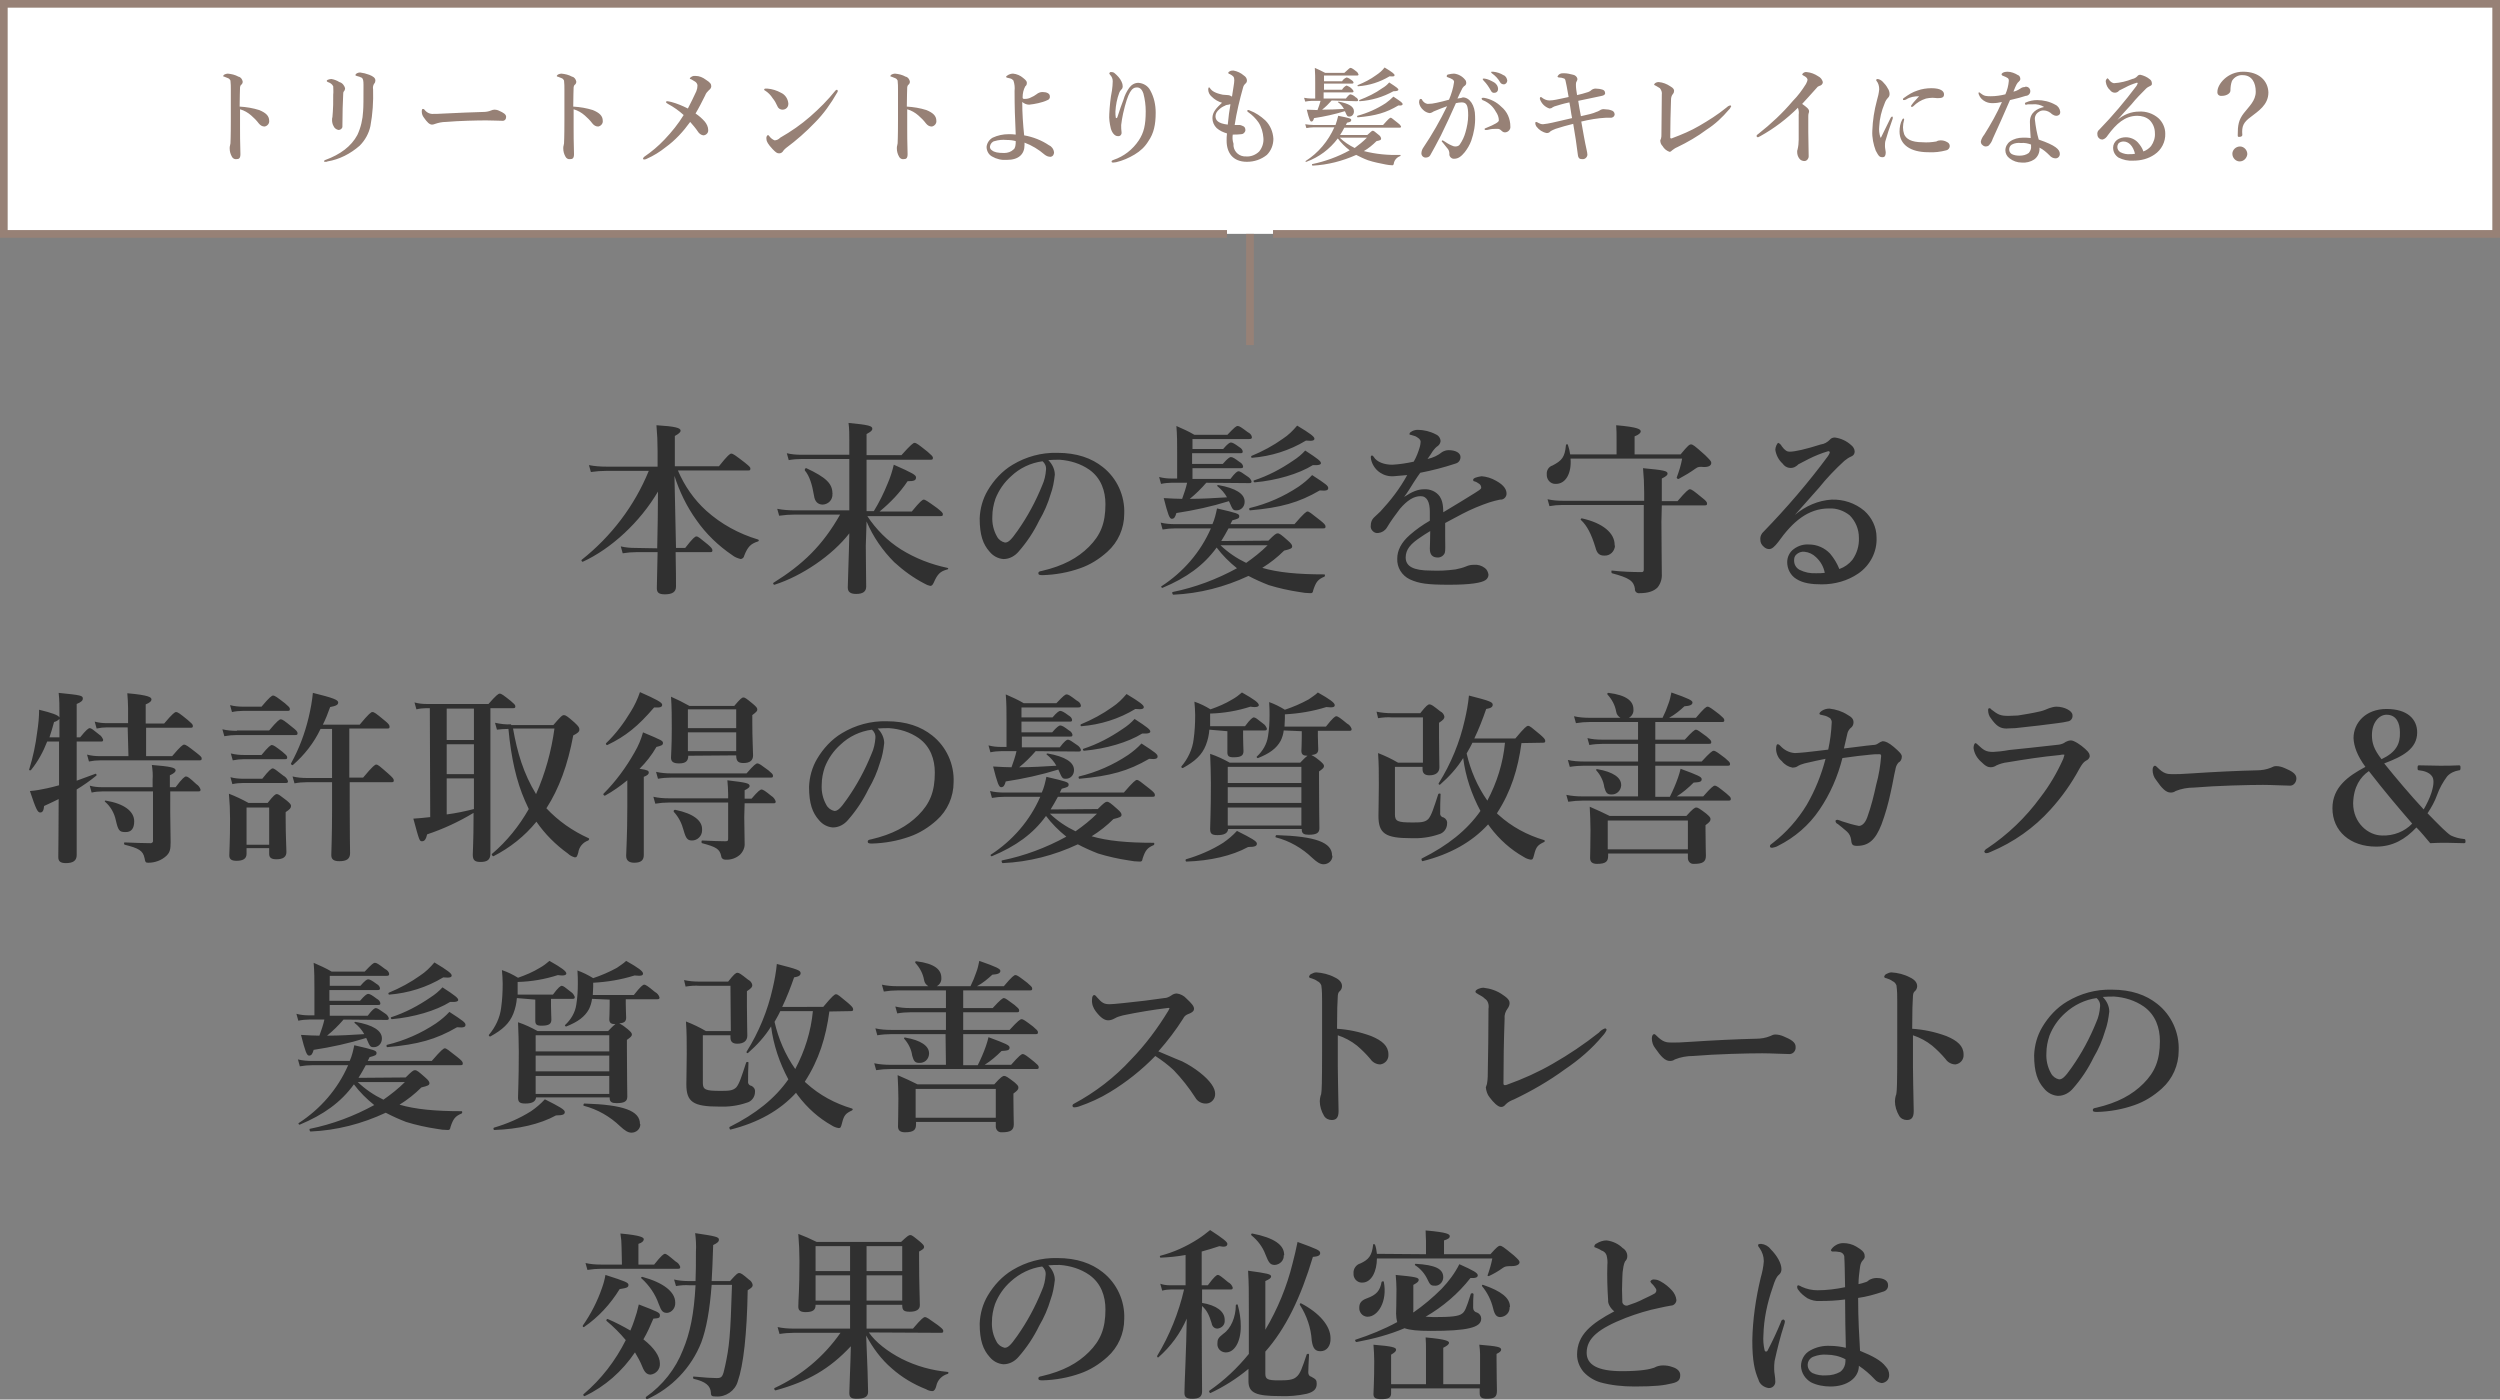
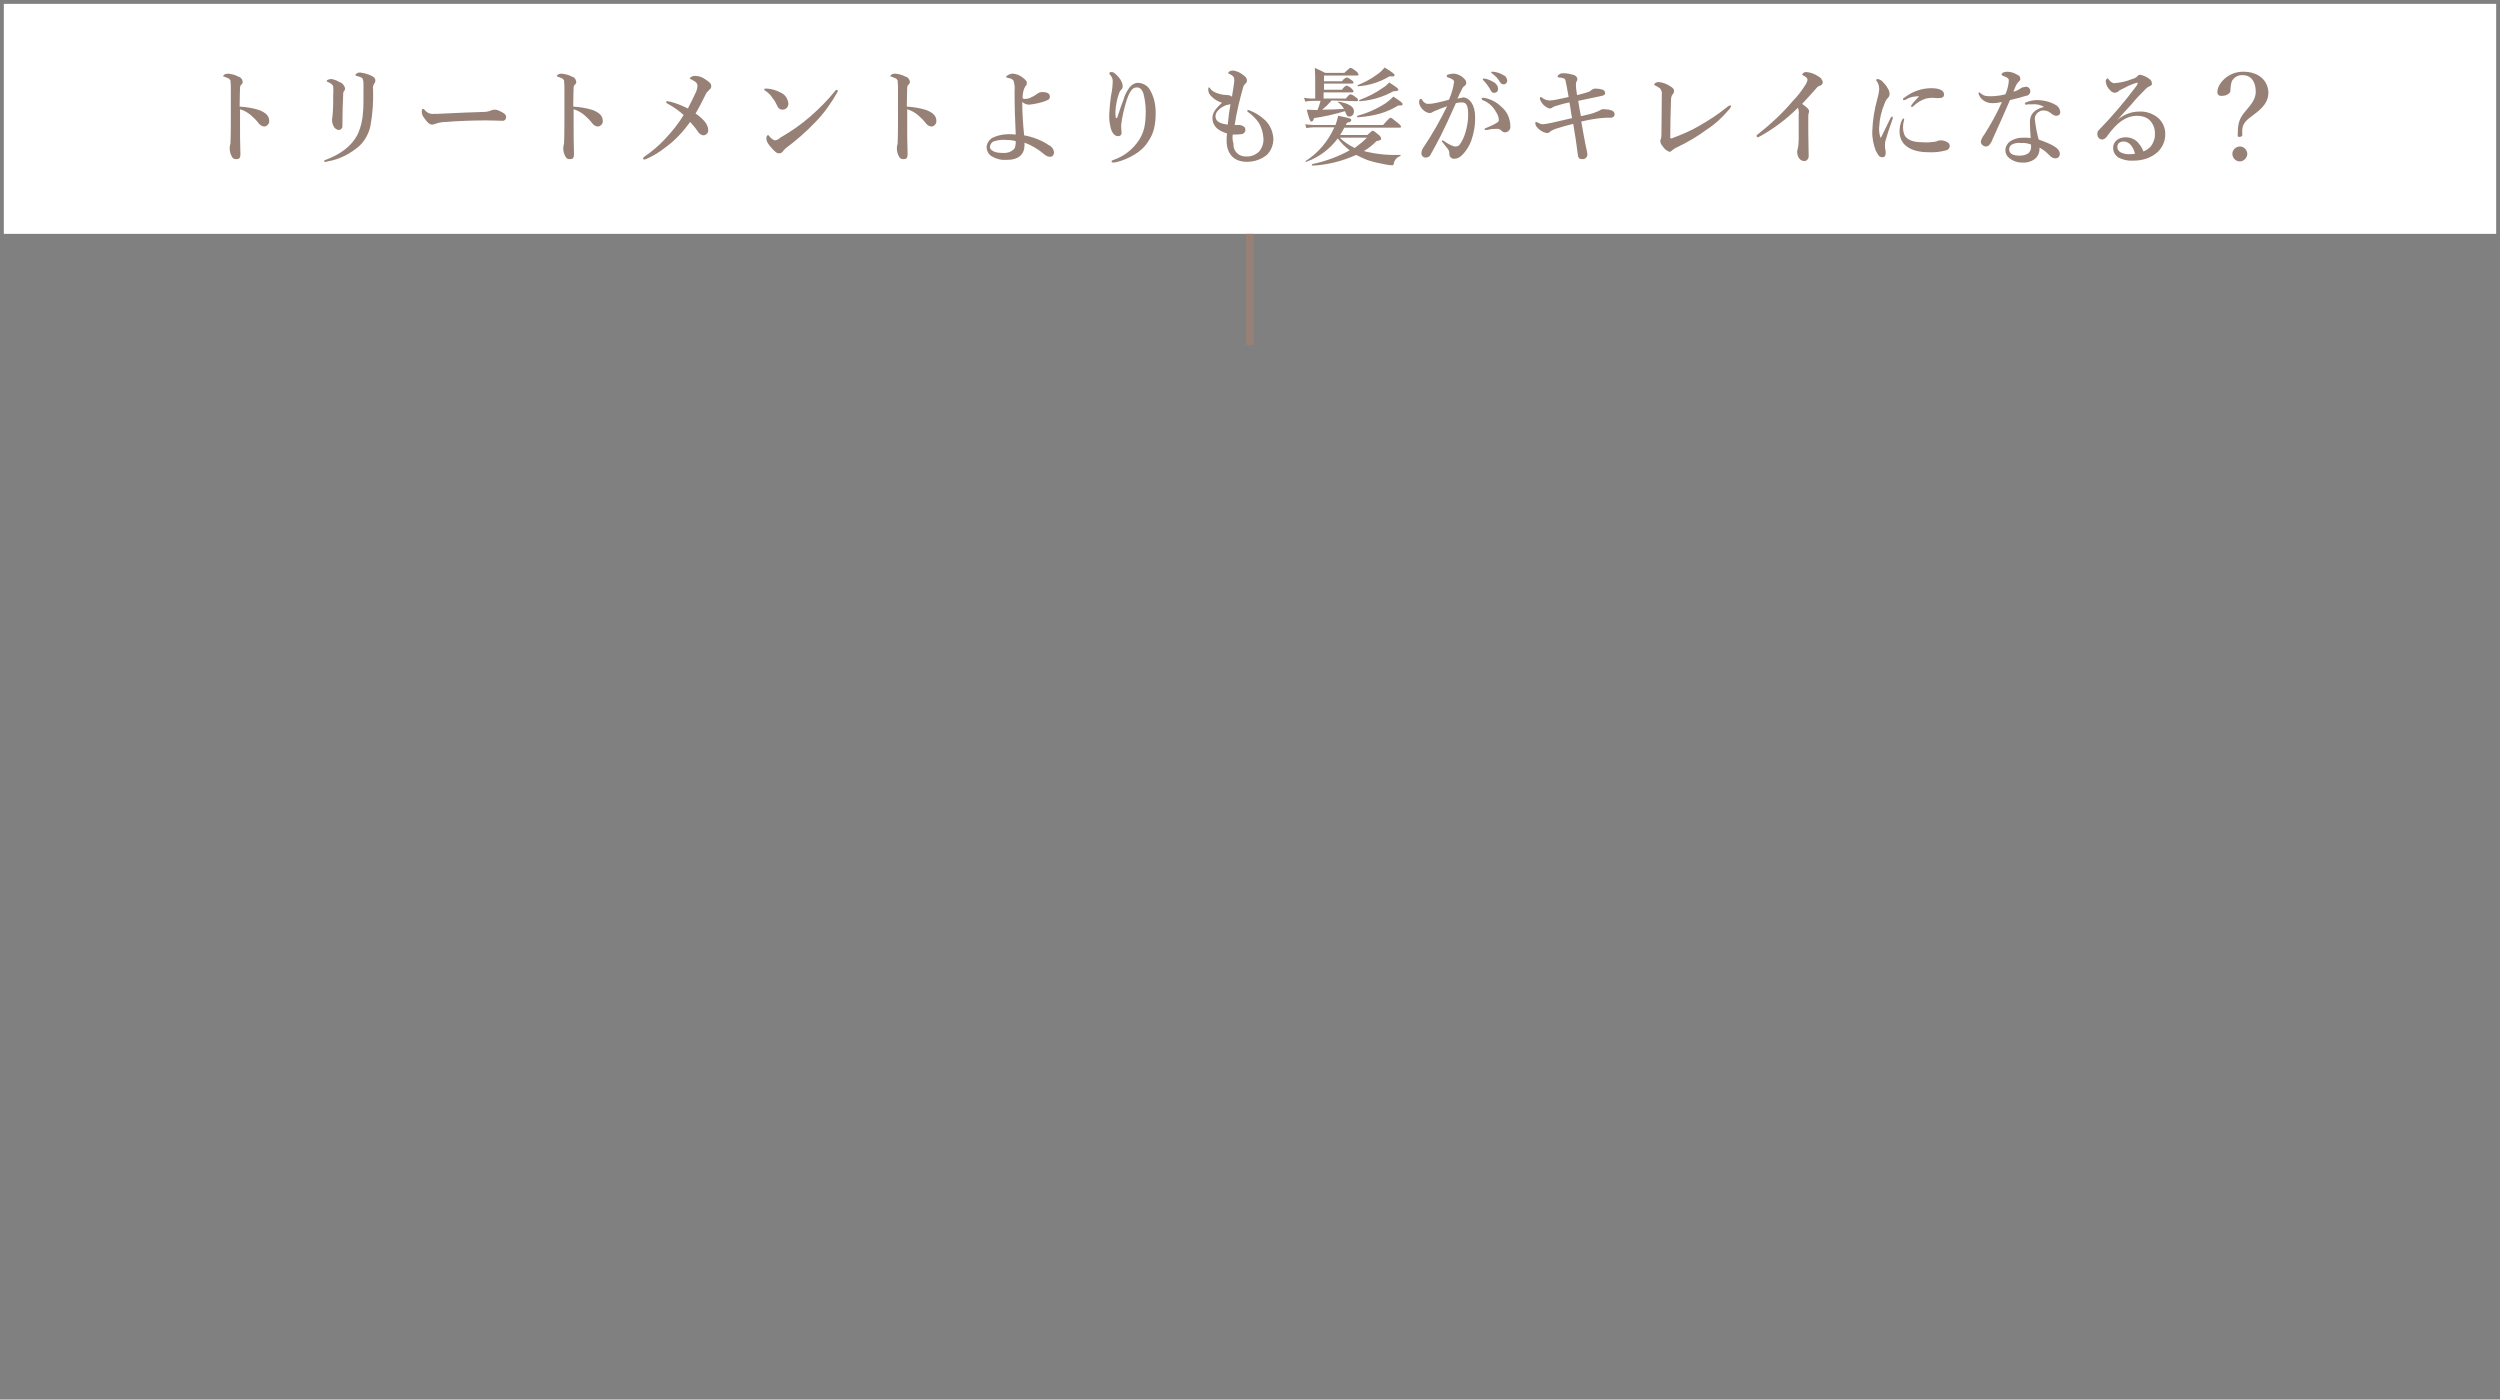
<svg xmlns="http://www.w3.org/2000/svg" version="1.1" id="point_heading.svg" width="652" height="365" x="0px" y="0px" viewBox="0 0 652 365" style="enable-background:new 0 0 652 365;" xml:space="preserve">
  <rect x="0" y="0" width="652" height="365" fill="#808080" stroke="none" />
  <style type="text/css">
	.st0{fill-rule:evenodd;clip-rule:evenodd;fill:#FFFFFF;}
	.st1{fill:#978176;}
	.st2{fill-rule:evenodd;clip-rule:evenodd;fill:#978176;}
	.st3{fill-rule:evenodd;clip-rule:evenodd;fill:#303030;}
</style>
  <g id="グループ_11">
    <g>
      <path id="長方形_19_00000089550928926994136210000016248781728512637318_" class="st0" d="M320,61H1V1h650v60H332" />
-       <polygon class="st1" points="652,62 332,62 332,60 650,60 650,2 2,2 2,60 320,60 320,62 0,62 0,0 652,0   " />
    </g>
    <rect x="325" y="61" class="st1" width="2" height="29" />
    <path id="トリートメントよりも髪がキレイになる_" class="st2" d="M62.5,27.8c0-2.6,0.1-4.2,0.1-5   c0-0.2,0.1-0.4,0.2-0.6c0.3-0.2,0.5-0.5,0.5-0.9c-0.1-0.6-0.5-1.2-1.1-1.3c-0.9-0.5-1.8-0.7-2.8-0.8c-0.3,0-0.5,0.1-0.8,0.2   c-0.2,0.1-0.3,0.2-0.4,0.4c0,0.1,0.1,0.2,0.3,0.2c0.3,0.1,0.7,0.3,1,0.4s0.5,0.4,0.6,0.6c0.1,0.8,0.1,1.6,0.1,2.4c0,2.6,0,5,0,7.7   c0,5.1-0.1,5.9-0.1,6.3c0,0.2-0.1,0.3-0.1,0.5c-0.1,0.3-0.1,0.5-0.1,0.8c0,0.8,0.2,1.5,0.6,2.2c0.2,0.4,0.7,0.7,1.2,0.6   c0.6,0,1-0.2,1-1.3c-0.1-3-0.1-5.6-0.1-6.8v-4.9c1.1,0.3,2.1,0.9,2.9,1.6c0.7,0.6,1.4,1.3,2,2.1c0.4,0.5,0.9,0.8,1.5,0.8   c0.7-0.1,1.3-0.8,1.2-1.5c0-1.3-0.9-2.1-2.6-2.8C66,28.2,64.3,27.9,62.5,27.8z M86.9,24.7c0,2.2,0,3.4-0.1,4.5   c0,0.4-0.1,0.9-0.1,1.3c-0.1,0.3-0.1,0.5-0.1,0.8c0,0.5,0.1,1.1,0.4,1.6c0.2,0.5,0.7,0.9,1.3,1c0.5,0,1-0.4,1-0.9   c0-0.1,0-0.2,0-0.3c0-3.4,0.1-5.8,0.2-8c0-0.3,0-0.7,0.2-0.9c0.2-0.2,0.3-0.5,0.3-0.8c-0.2-0.7-0.7-1.4-1.5-1.6   c-0.6-0.4-1.4-0.7-2.1-0.8c-0.3,0-0.6,0.1-0.9,0.2c-0.1,0-0.3,0.2-0.3,0.3c0,0.1,0.1,0.2,0.3,0.3c0.6,0.2,1.1,0.5,1.4,1.1   C86.9,23.1,87,23.9,86.9,24.7z M94.8,22.1c0,3.8,0,5.6-0.1,6.9c-0.1,2.1-0.6,4.3-1.5,6.2c-1.6,3-4.5,5.1-8.3,6.5   c-0.2,0-0.3,0.2-0.4,0.3c0,0.2,0.1,0.2,0.4,0.2c0.2,0,0.4,0,0.5-0.1c3.1-0.5,6-2,8.4-4.1c1.4-1.4,2.4-3.2,2.8-5.1   c0.6-3.2,0.8-6.4,0.7-9.6c-0.1-0.5,0-1.1,0.3-1.5c0.2-0.2,0.3-0.5,0.3-0.8c0-0.7-0.6-1.1-1.6-1.5c-0.8-0.3-1.6-0.5-2.4-0.6   c-0.3,0-0.6,0.1-0.8,0.2c-0.2,0.1-0.4,0.3-0.4,0.5c0,0.1,0.1,0.1,0.3,0.2c0.5,0.1,1,0.3,1.4,0.5C94.7,20.6,94.8,21.1,94.8,22.1z    M132,30.5c0-0.7-0.7-1.1-1.8-1.6c-0.4-0.2-0.8-0.3-1.3-0.3c-0.3,0-0.5,0.1-0.8,0.2c-0.7,0.3-1.4,0.4-2.2,0.4   c-2.7,0.1-6.4,0.2-9.9,0.4c-1.7,0.1-2.2,0.1-2.9,0.1c-0.9,0.1-1.8-0.3-2.4-1.1c-0.1-0.1-0.2-0.2-0.4-0.2c-0.2,0-0.3,0.2-0.3,0.7   c0,0.6,0.2,1.1,0.5,1.5c0.9,1.3,1.5,1.9,2.2,1.9c0.3,0,0.5-0.1,0.8-0.2c0.9-0.3,1.8-0.5,2.8-0.5c3.4-0.3,8.3-0.4,10.5-0.4   c1.4,0,3.3,0.1,4.1,0.1C131.6,31.6,132,31.1,132,30.5L132,30.5L132,30.5z M149.5,27.8c0-2.6,0.1-4.2,0.1-5c0-0.2,0.1-0.4,0.2-0.6   c0.3-0.2,0.5-0.5,0.5-0.9c-0.1-0.6-0.5-1.2-1.1-1.3c-0.9-0.5-1.8-0.7-2.8-0.8c-0.3,0-0.5,0.1-0.8,0.2c-0.2,0.1-0.3,0.2-0.4,0.4   c0,0.1,0.1,0.2,0.3,0.2c0.3,0.1,0.7,0.3,1,0.4s0.5,0.4,0.6,0.6c0.1,0.8,0.1,1.6,0.1,2.4c0,2.6,0,5,0,7.7c0,5.1-0.1,5.9-0.1,6.3   c0,0.2-0.1,0.3-0.1,0.5c-0.1,0.3-0.1,0.5-0.1,0.8c0,0.8,0.2,1.5,0.6,2.2c0.2,0.4,0.7,0.7,1.2,0.6c0.6,0,1-0.2,1-1.3   c-0.1-3-0.1-5.6-0.1-6.8v-4.9c1.1,0.3,2.1,0.9,2.9,1.6c0.7,0.6,1.4,1.3,2,2.1c0.4,0.5,0.9,0.8,1.5,0.8c0.7-0.1,1.3-0.8,1.2-1.5   c0-1.3-0.9-2.1-2.6-2.8C153,28.2,151.3,27.9,149.5,27.8L149.5,27.8z M179.4,28.3c-1.4-0.7-2.8-1.3-4.3-1.7c-0.3-0.1-0.6-0.1-1-0.2   c-0.3,0-0.4,0.1-0.4,0.2c0,0.2,0.2,0.3,0.5,0.5c1.5,0.8,2.9,1.8,4.1,2.9c-1.4,2.3-3.1,4.4-5,6.4c-1.6,1.7-3.4,3.2-5.3,4.5   c-0.1,0.1-0.2,0.2-0.3,0.4c0,0.2,0.1,0.3,0.3,0.3c0.3,0,0.5-0.1,0.7-0.2c1.8-0.8,3.4-1.8,4.9-3c2.5-1.8,4.6-4.1,6.4-6.6   c0.7,0.8,1.4,1.6,2,2.5c0.3,0.5,0.8,0.9,1.4,1c0.7,0,1.3-0.6,1.3-1.2c0-0.1,0-0.1,0-0.2c0-0.8-0.4-1.6-0.9-2.2   c-0.7-0.8-1.5-1.5-2.4-2.1c0.9-1.5,1.7-3.1,2.5-4.7c0.2-0.6,0.6-1,1-1.4c0.3-0.2,0.6-0.6,0.6-1c0-0.6-0.3-1-1.4-1.7   c-0.8-0.6-1.7-1-2.7-1c-0.6-0.1-1.2,0.2-1.5,0.6c0,0.2,0.1,0.2,0.4,0.3c0.3,0.2,0.7,0.4,1,0.6s0.6,0.6,0.6,1c0,0.5-0.1,1-0.3,1.5   C180.9,25.3,180.2,26.8,179.4,28.3L179.4,28.3z M202,36.6c-0.5-0.2-1-0.6-1.3-1c-0.1-0.2-0.3-0.3-0.4-0.4c-0.4,0.2-0.5,0.7-0.4,1.1   c0,0.6,0.4,1.3,1.6,2.6c0.8,0.8,1.1,1.1,1.7,1.1c0.5,0,0.9-0.3,1.1-0.7c0.2-0.3,0.5-0.5,0.7-0.7c2.7-2,5.2-4.2,7.5-6.6   c2.3-2.3,4.2-5,5.8-7.8c0.1-0.1,0.2-0.3,0.2-0.5c0-0.1-0.1-0.2-0.2-0.3l0,0c-0.1,0-0.3,0.1-0.4,0.2c-2,2.5-4.2,4.7-6.6,6.8   c-2.4,2.1-5,3.9-7.8,5.5C203,36.4,202.5,36.6,202,36.6z M199.5,23.6c0.8,0.5,1.5,1.2,2,2c0.5,0.6,0.9,1.3,1.2,2   c0.2,0.6,0.7,1,1.4,1c0.8,0,1.5-0.6,1.5-1.5V27c-0.1-1.2-0.8-2.3-1.9-2.8c-1.1-0.6-2.3-1-3.6-1.1c-0.3,0-0.4,0-0.5,0   s-0.3,0.1-0.3,0.2l0,0C199.3,23.5,199.4,23.6,199.5,23.6L199.5,23.6z M236.5,27.8c0-2.6,0.1-4.2,0.1-5c0-0.2,0.1-0.4,0.2-0.6   c0.3-0.2,0.5-0.5,0.5-0.9c-0.1-0.6-0.5-1.2-1.1-1.3c-0.9-0.5-1.8-0.7-2.8-0.8c-0.3,0-0.5,0.1-0.8,0.2c-0.2,0.1-0.3,0.2-0.4,0.4   c0,0.1,0.1,0.2,0.3,0.2c0.3,0.1,0.7,0.3,1,0.4s0.5,0.4,0.6,0.6c0.1,0.8,0.1,1.6,0.1,2.4c0,2.6,0,5,0,7.7c0,5.1-0.1,5.9-0.1,6.3   c0,0.2-0.1,0.3-0.1,0.5c-0.1,0.3-0.1,0.5-0.1,0.8c0,0.8,0.2,1.5,0.6,2.2c0.2,0.4,0.7,0.7,1.2,0.6c0.6,0,1-0.2,1-1.3   c-0.1-3-0.1-5.6-0.1-6.8v-4.9c1.1,0.3,2.1,0.9,2.9,1.6c0.7,0.6,1.4,1.3,2,2.1c0.4,0.5,0.9,0.8,1.5,0.8c0.7-0.1,1.3-0.8,1.2-1.5   c0-1.3-0.9-2.1-2.6-2.8C240,28.2,238.3,27.9,236.5,27.8L236.5,27.8z M267.1,35.3c-0.3-2.9-0.5-5.8-0.5-8.7c0.5,0.4,1.1,0.7,1.8,0.7   c0.8-0.1,1.6-0.2,2.4-0.4c0.8-0.2,1.6-0.4,2.4-0.8c0.4-0.1,0.7-0.6,0.6-1c0-0.7-0.8-1.1-1.9-1.1c-0.6,0-1.1,0.2-1.6,0.6   c-0.4,0.3-0.9,0.6-1.4,0.8c-0.5,0.3-1.1,0.4-1.7,0.4c-0.4,0-0.5-0.1-0.5-0.4c0-1,0.2-2,0.7-2.9c0.3-0.2,0.4-0.5,0.4-0.9   c0-0.3-0.1-0.6-1-1.3c-0.7-0.6-1.6-1-2.6-1.1c-0.5,0-1.1,0.2-1.5,0.5c-0.2,0.1-0.3,0.2-0.3,0.4c0.1,0.1,0.2,0.2,0.4,0.2   c0.3,0.1,0.6,0.1,0.8,0.2c0.3,0.1,0.5,0.3,0.7,0.5c0.3,0.9,0.4,1.8,0.3,2.7c0,4.1,0.1,7.1,0.3,11.4c-0.6-0.1-1.3-0.1-1.9-0.1   c-1.4,0-2.8,0.3-4.1,0.9c-0.9,0.5-1.5,1.4-1.6,2.4c0,1,0.5,2,1.4,2.5c1.2,0.7,2.5,1,3.9,0.9c3.1,0,4.6-1.5,4.6-3.9   c0-0.2,0-0.4,0-0.6c1.9,0.7,3.7,1.8,5.2,3.1c0.5,0.4,1,0.6,1.6,0.6c0.6-0.1,0.9-0.6,0.9-1.2c-0.1-0.8-0.6-1.5-1.3-1.8   C271.7,36.6,269.4,35.7,267.1,35.3L267.1,35.3z M264.9,36.8c0,0.4,0,0.9-0.1,1.3c-0.1,0.4-0.2,0.7-0.5,0.9   c-0.6,0.6-1.5,0.9-2.4,0.9c-1.7,0-2.6-0.2-3.2-0.7c-0.4-0.2-0.6-0.7-0.5-1.1c0.1-0.6,0.6-1.2,1.2-1.3c1-0.3,2-0.4,3.1-0.3   C263.4,36.5,264.2,36.6,264.9,36.8L264.9,36.8z M291.4,30.6c-0.1,0.2-0.3,0.3-0.4,0.1c-0.1-0.5-0.1-1.1-0.1-1.6   c0.1-1.7,0.4-3.3,1-4.9c0.1-0.3,0.3-0.6,0.5-0.8c0.3-0.2,0.4-0.6,0.4-0.9c0-0.4-0.1-0.8-0.3-1.2c-0.4-0.9-1.1-1.6-1.8-2.2   c-0.2-0.2-0.5-0.3-0.8-0.3c-0.3-0.1-0.5,0.1-0.6,0.3c0,0.1,0.1,0.3,0.2,0.4c0.5,0.5,0.7,1.1,0.7,1.7c0,0.8-0.1,1.6-0.2,2.4   c-0.4,2-0.6,4.1-0.7,6.1c-0.1,1.3,0.1,2.5,0.4,3.8c0.3,1.1,1,2,1.8,2c0.5,0.1,0.9-0.2,1-0.7c0-0.1,0-0.2,0-0.3   c-0.1-0.6-0.1-1.3-0.1-1.9c0.1-1,0.3-2,0.5-3c1.3-5.7,2.3-6.8,3.6-6.8c0.7,0,1.3,0.4,1.7,1.6c0.4,1.5,0.6,3.1,0.6,4.6   c0,3.7-0.5,5.6-1.8,7.6c-1.6,2.4-3.9,4.2-6.6,5.1c-0.3,0.1-0.5,0.2-0.5,0.4s0.1,0.3,0.4,0.3s0.6-0.1,0.8-0.1c1.7-0.4,3.3-1.1,4.8-2   s2.7-2,3.6-3.5c1.4-2,1.9-4.3,1.9-7.4c0-2-0.4-4-1.4-5.8c-0.6-1.2-1.8-1.9-3.1-2c-1,0-1.8,0.5-2.4,1.3c-0.7,1-1.2,2-1.5,3.1   C292.5,27.3,292.1,28.4,291.4,30.6L291.4,30.6z M321.5,35.1c0.7,0,1.4,0,2.2-0.1c0.5,0,1-0.4,1.1-1c0-0.4-0.1-0.8-0.4-1   s-0.7-0.3-1-0.4c-0.5,0-0.9,0-1.4,0c0.5-3.3,1.3-6.6,2.2-9.8c0.1-0.4,0.3-0.7,0.5-0.9c0.3-0.2,0.5-0.5,0.5-0.9c0-0.5-0.3-1-0.8-1.3   c-0.8-0.7-1.7-1.1-2.7-1.3c-0.3,0-0.7,0-1,0.2c-0.2,0.1-0.3,0.2-0.4,0.4c0.1,0.2,0.2,0.3,0.4,0.3c0.9,0.5,1.2,0.7,1.2,1.6   s-0.3,2.1-0.6,4.3c-0.3-0.2-0.7-0.4-1.1-0.4c-0.5,0-0.9-0.1-1.3-0.1c-2-0.4-2.8-1-3.2-1.5c-0.1-0.2-0.2-0.4-0.4-0.4   c-0.1,0-0.2,0.2-0.2,0.5c0,0.7,0.3,1.4,0.9,1.9c0.8,0.8,1.7,1.3,2.7,1.6c-1.4,1.3-2.5,2.4-2.5,4c0,1,0.4,1.9,1.1,2.6   c0.8,0.7,1.7,1.1,2.7,1.4c-0.1,0.7-0.1,1.3-0.1,1.9c0,3.1,1.6,5.5,5.3,5.5c1.9,0,3.7-0.6,5.2-1.8c1.1-1.1,1.7-2.6,1.7-4.2   c-0.1-1.8-0.8-3.5-2.1-4.8c-1.2-1.1-2.5-2-4.1-2.6c-0.1-0.1-0.3-0.1-0.4-0.1s-0.2,0-0.2,0.2l0,0c0,0.2,0.1,0.3,0.3,0.4   c1,0.7,1.9,1.6,2.6,2.6c0.8,1.2,1.2,2.7,1.3,4.1c0.1,1.3-0.3,2.5-1.1,3.5c-0.9,0.9-2.2,1.4-3.4,1.3c-1.7,0.1-3.1-1.1-3.3-2.7   c0-0.2,0-0.4,0-0.6C321.4,36.6,321.4,35.8,321.5,35.1L321.5,35.1z M320.9,27.2c-0.3,1.6-0.5,3.3-0.7,5.3c-2.5-0.3-3.2-1.1-3.2-2.2   c0-0.7,0.4-1.3,1-1.8c0.4-0.4,0.9-0.7,1.4-0.9c0.3-0.2,0.7-0.3,1-0.3C320.6,27.2,320.7,27.2,320.9,27.2L320.9,27.2z M353.8,26.4   c0.3,0,0.4-0.1,0.4-0.3c-0.1-0.3-0.3-0.6-0.6-0.7c-0.4-0.4-0.9-0.7-1.4-0.8c-0.2,0-0.5,0.2-1.2,1.1h-5.8v-1.6h7.4   c0.3,0,0.4-0.1,0.4-0.3c-0.1-0.3-0.3-0.5-0.5-0.7c-0.4-0.4-0.8-0.6-1.3-0.8c-0.5,0.2-0.9,0.6-1.2,1.1h-4.7v-1.6h7.3   c0.3,0,0.4-0.1,0.4-0.3c-0.1-0.3-0.3-0.5-0.5-0.6c-0.4-0.3-0.8-0.6-1.3-0.7c-0.5,0.2-0.9,0.5-1.2,1h-4.7v-1.5h8.6   c0.3,0,0.4-0.1,0.4-0.3c-0.1-0.3-0.3-0.6-0.6-0.8c-1-0.8-1.3-0.9-1.5-0.9s-0.4,0.2-1.6,1.3h-5c-0.9-0.5-1.8-0.9-2.7-1.3   c0.1,1.3,0.1,2.7,0.1,4v4h-1c-0.6,0-1.3-0.1-1.9-0.2l0.3,1c0.5-0.1,1.1-0.2,1.7-0.2h2.3c-0.2,0.8-0.5,1.6-0.8,2.4   c-1,0-1.6-0.1-2.8-0.1c0.6,2.5,0.9,3.1,1.2,3.1c0.3,0,0.5-0.2,0.7-0.9c2.7-0.4,5.4-1,8-1.8l0.1,0.1c0.5,1.2,0.6,1.3,1.1,1.3   c0.7,0,1.2-0.6,1.2-1.3c0,0,0,0,0-0.1c0-1.2-1.3-2-4-2.5c-0.1,0-0.3,0.1-0.1,0.2c0.6,0.4,1.1,1,1.5,1.7c-1.9,0.1-3.8,0.2-5.7,0.2   c0.9-0.7,1.7-1.5,2.5-2.4L353.8,26.4L353.8,26.4z M349.5,35.2c0.4-0.6,0.8-1.3,1.1-1.9H365c0.3,0,0.4-0.1,0.4-0.3   c-0.2-0.4-0.5-0.7-0.8-0.9c-1.4-1.1-1.7-1.4-1.9-1.4c-0.2,0-0.5,0.2-2,1.9H351c0.1-0.2,0.2-0.4,0.3-0.6c0.9-0.2,1.1-0.3,1.1-0.7   s-0.4-0.5-3.4-1.1c-0.2,0.8-0.4,1.6-0.7,2.4h-5.7c-0.8,0-1.5-0.1-2.2-0.2l0.3,1c0.6-0.1,1.3-0.2,2-0.2h5.3   c-1.6,3.6-4.2,6.7-7.5,8.8c-0.1,0.1,0.1,0.3,0.2,0.2c3.3-1.2,6.1-3.3,8.2-6.1c0.9,1.2,1.9,2.2,3.1,3.1c-3.1,1.7-6.4,2.9-9.8,3.6   c-0.1,0,0,0.4,0.1,0.4c4-0.2,7.8-1.2,11.4-2.8c1,0.5,2,1,3.1,1.4c1.5,0.5,3.1,0.8,4.6,1.1c0.6,0.1,1.1,0.2,1.7,0.2   c0.3,0,0.3-0.1,0.4-0.4c0.1-0.9,0.8-1.7,1.7-2c0.1-0.1,0.1-0.3,0-0.3c-3.2,0.1-6.4-0.2-9.5-1c1.2-0.7,2.3-1.6,3.3-2.6   c1-0.2,1.2-0.3,1.2-0.7c-0.1-0.4-0.3-0.7-0.6-0.9c-1.1-0.9-1.3-1.1-1.6-1.1c-0.2,0-0.4,0.2-1.4,1.1L349.5,35.2L349.5,35.2z    M356.5,35.9c-1,1-2.1,1.9-3.2,2.7c-1.4-0.7-2.8-1.6-3.9-2.7H356.5L356.5,35.9z M363.7,19.6c0-0.3-0.6-0.8-2.6-2   c-0.6,0.8-1.3,1.4-2.2,2c-1.5,1.1-3.1,1.9-4.8,2.6c-0.1,0.1-0.1,0.3,0.1,0.3c2.9-0.2,5.7-1.1,8.2-2.6   C363.5,20,363.7,19.9,363.7,19.6L363.7,19.6z M364.7,23.4c0-0.3-0.4-0.6-2.4-1.9c-0.5,0.6-1.1,1.1-1.8,1.5c-1.8,1.3-3.9,2.3-6,3.1   c-0.1,0.1,0,0.3,0.1,0.3c3.1-0.2,6.1-1.1,8.8-2.6C364.4,23.8,364.7,23.6,364.7,23.4L364.7,23.4z M365.8,27.2c0-0.4-0.3-0.6-2.4-2   c-0.6,0.6-1.3,1.2-2,1.7c-2.3,1.5-4.8,2.6-7.4,3.3c-0.1,0-0.1,0.4,0.1,0.4c4.7-0.4,7.4-1.2,10.6-3.1   C365.5,27.6,365.8,27.4,365.8,27.2L365.8,27.2z M387.2,20.5c-0.1,0-0.3,0-0.4,0s-0.1,0.1-0.1,0.2l0,0c0.1,0.2,0.2,0.3,0.3,0.4   c0.7,0.7,1.3,1.6,1.8,2.5c0.2,0.4,0.5,0.7,1,0.6c0.5,0,0.9-0.4,0.9-1l0,0c0-0.7-0.4-1.3-1-1.7C388.8,21,388,20.6,387.2,20.5   L387.2,20.5z M389.4,18.7c-0.1,0-0.3,0-0.4,0s-0.1,0.1-0.1,0.2c0.1,0.1,0.2,0.3,0.3,0.3c0.8,0.6,1.5,1.3,2,2.2   c0.2,0.4,0.6,0.6,1,0.6c0.5,0,0.9-0.5,0.9-1l0,0c-0.1-0.6-0.4-1.2-1-1.4C391.3,19.1,390.4,18.8,389.4,18.7L389.4,18.7z M390.6,33.6   c0.4,0,0.7,0.2,1,0.5s0.7,0.5,1.1,0.4c0.7-0.1,1.3-0.8,1.2-1.5l0,0c0-2-0.8-3.9-2.4-5.2c-1.2-1.2-2.8-2-4.5-2.3c-0.1,0-0.1,0-0.2,0   c-0.3,0-0.4,0.1-0.4,0.3c0.1,0.2,0.3,0.4,0.5,0.4c1.4,0.6,2.5,1.6,3.2,2.9c0.5,0.7,0.8,1.5,0.8,2.3c0,0.4-0.9,1-3.4,2   c-0.3,0.1-0.3,0.1-0.3,0.3s0.1,0.2,0.3,0.2c0.2,0,0.5,0,0.8-0.1C389,33.6,389.6,33.6,390.6,33.6L390.6,33.6z M380.1,25.7   c0.4-0.9,0.8-1.7,1.1-2.3c0.1-0.3,0.3-0.6,0.6-0.9c0.4-0.2,0.6-0.5,0.6-0.9c0-0.3-0.1-0.6-0.3-0.8c-0.7-0.9-1.8-1.5-2.9-1.6   c-0.5,0-0.9,0.1-1.4,0.2c-0.3,0-0.5,0.2-0.5,0.5c0,0.2,0.2,0.2,0.4,0.3c0.4,0.1,0.7,0.3,1.1,0.5c0.3,0.2,0.5,0.5,0.4,0.8   c-0.2,1.5-0.7,3.1-1.3,4.5c-1.1,0.3-2.2,0.6-3.2,0.8c-0.8,0.2-1.6,0.3-2.4,0.3c-0.6-0.1-1.1-0.5-1.4-1c0-0.2-0.2-0.3-0.4-0.3   c-0.3,0-0.4,0.4-0.4,1c0.1,0.7,0.5,1.4,1.1,1.9c0.4,0.4,1,0.7,1.6,0.8c0.3,0,0.5-0.1,0.7-0.2c0.3-0.2,0.5-0.3,0.8-0.4   c0.9-0.4,2-0.8,3.1-1.2c-1.8,3.7-3.9,7.4-6.2,10.8c-0.3,0.4-0.5,1-0.5,1.5c0,0.6,0.5,1.1,1.1,1.1c0.5,0,1-0.2,1.2-0.6   c0.7-1.2,1.7-3.1,2.8-5.2c1.2-2.4,2.7-5.7,3.9-8.4c0.5-0.1,1-0.2,1.5-0.2c1.3,0,1.7,0.8,1.7,3.4c0,1.5-0.3,3-0.7,4.4   c-0.3,1.1-0.8,2.2-1.5,3.2c-0.2,0.3-0.6,0.5-1.1,0.5c-0.4,0-0.7-0.1-1.1-0.3c-0.7-0.3-1.3-0.7-1.9-1.1c-0.1-0.1-0.2-0.1-0.4-0.2   c-0.1,0-0.2,0.1-0.2,0.2l0,0c0,0.1,0.1,0.3,0.2,0.3c0.4,0.5,0.8,1,1.2,1.5c0.4,0.4,0.6,0.9,0.6,1.5c-0.1,0.6,0.4,1.2,1,1.3   c0.1,0,0.2,0,0.3,0c1,0,1.8-0.6,2.7-1.7c0.7-0.9,1.3-1.9,1.7-3c0.7-2,1.1-4.2,1-6.4c0-2.8-1.4-4.9-3.2-4.9   C381.1,25.6,380.6,25.6,380.1,25.7L380.1,25.7z M412.3,30.3c-0.3-1.4-0.5-2.8-0.7-4c1.9-0.4,3.8-0.8,5.7-1.2c0.3-0.1,0.7-0.1,1-0.3   c0.2-0.1,0.4-0.4,0.3-0.6c0-0.4-0.3-0.7-0.6-0.8c-0.6-0.2-1.3-0.3-1.9-0.3c-0.4,0-0.9,0.2-1.2,0.5c-0.2,0.2-0.5,0.3-0.7,0.4   c-0.9,0.3-2,0.6-2.9,0.8c-0.2-1.3-0.3-1.8-0.3-2.7c0-0.3,0-0.6,0.2-0.9c0.1-0.2,0.2-0.4,0.2-0.6c-0.1-0.6-0.6-1-1.1-1.1   c-0.8-0.2-1.6-0.4-2.4-0.4c-0.4,0-0.8,0-1.1,0.2c-0.3,0.1-0.4,0.4-0.6,0.6c0,0.2,0.2,0.3,0.3,0.3c0.5,0,1,0.1,1.5,0.3   c0.2,0.2,0.3,0.4,0.3,0.6c0.2,0.7,0.3,1.5,0.8,4.2c-1,0.2-2.2,0.5-3.3,0.7c-0.6,0.1-1.1,0.2-1.7,0.2c-0.7,0-1.4-0.3-1.9-0.7   c-0.1-0.1-0.2-0.2-0.4-0.2c-0.2,0.1-0.2,0.3-0.2,0.5c0.4,1.2,1.3,2.1,2.5,2.5c0.3,0,0.6-0.1,0.8-0.3c0.3-0.2,0.6-0.3,1-0.4   c0.7-0.2,1.5-0.5,3.4-0.9c0.3,1.4,0.4,2.7,0.7,4.1c-1.9,0.4-3.7,0.9-5.2,1.2c-0.8,0.2-1.6,0.3-2.4,0.4c-0.5,0-0.9-0.2-1.3-0.4   c-0.1-0.1-0.3-0.2-0.5-0.2c-0.1,0-0.2,0.1-0.2,0.3c0,0.3,0.1,0.6,0.3,0.9c0.7,0.9,1.6,1.5,2.7,1.7c0.3,0,0.7-0.1,0.9-0.4   c0.4-0.3,0.9-0.5,1.4-0.7c1.5-0.5,3-0.9,4.6-1.3c0.5,2.9,0.9,5.5,1.2,8c0.1,1,0.5,1.2,1.1,1.2c0.7,0.1,1.3-0.4,1.4-1.1l0,0   c0-0.4-0.1-0.8-0.2-1.3c-0.5-2.2-0.9-4.6-1.4-7.4c2.1-0.5,4.3-0.9,6.5-1c0.4,0,0.8,0,1,0c0.5,0.1,1.1-0.2,1.2-0.8v-0.1   c0-0.5-0.4-0.9-0.8-1c-0.5-0.2-1.1-0.3-1.7-0.3c-0.5-0.1-1,0-1.4,0.3c-0.3,0.2-0.6,0.3-0.9,0.4C415.5,29.6,414.1,29.9,412.3,30.3   L412.3,30.3z M433.4,24.7c0,3.6-0.1,7.1-0.1,10.3c0,0.4,0,0.8-0.1,1.1c-0.1,0.2-0.1,0.3-0.2,0.5c0,0.6,0.2,1.1,0.6,1.5   c0.4,0.7,1,1.2,1.8,1.5c0.3,0,0.5-0.2,0.7-0.4c0.4-0.3,0.8-0.6,1.3-0.8c2.7-1.3,5.3-2.8,7.7-4.6c2.2-1.4,4.1-3.2,5.8-5.2   c0.3-0.2,0.4-0.6,0.6-0.9c0-0.1-0.1-0.2-0.3-0.2c-0.4,0.1-0.7,0.3-1,0.6c-2.2,1.8-4.6,3.3-7,4.7c-2.2,1.3-4.6,2.3-7,3.2   c-0.1,0.1-0.2,0.1-0.4,0.1c-0.1,0-0.2-0.1-0.2-0.2l0,0c0-3.2,0.1-6.8,0.2-9.8c0-0.6,0.1-1.1,0.5-1.6c0.2-0.2,0.3-0.5,0.3-0.8   s-0.1-0.7-1-1.2c-0.9-0.6-1.9-1-3-1.1c-0.5,0-1,0.2-1.2,0.6c0,0.2,0.1,0.2,0.5,0.4c0.3,0.2,0.7,0.4,1,0.6   C433.3,23.5,433.5,24.1,433.4,24.7L433.4,24.7z M468.9,28.1c0.2,0.6,0.3,1.2,0.2,1.8c0,1.7,0,4.4,0,6.5c0,0.9-0.1,1.8-0.3,2.6   c-0.1,0.2-0.1,0.4-0.1,0.6c0,0.7,0.2,1.3,0.6,1.8c0.3,0.4,0.8,0.6,1.3,0.6c0.6,0,1.1-0.6,1.1-1.2v-0.1c0-2.1-0.1-4.2-0.1-6.3v-4   c0-0.3,0-0.6,0.1-0.9c0.1-0.2,0.1-0.3,0.1-0.5c0-0.6-0.7-1.1-1.8-1.9c1-1.1,2.4-2.6,3.9-4.3c0.1-0.2,0.4-0.3,0.6-0.4   c0.5-0.1,0.9-0.5,0.9-1c-0.2-0.7-0.6-1.2-1.2-1.5c-0.9-0.6-1.9-1-3-1.1c-0.5-0.1-1,0.2-1.2,0.6c0.1,0.2,0.3,0.3,0.5,0.4   c0.4,0.2,0.8,0.5,0.9,0.9c0,0.4-0.2,0.8-0.4,1.2c-1,1.6-2.1,3.1-3.4,4.4c-2.7,3.2-5.7,6-9,8.6c-0.2,0.1-0.4,0.3-0.5,0.5   c0,0.2,0.1,0.3,0.3,0.4c0,0,0,0,0.1,0c0.2-0.1,0.4-0.2,0.6-0.3C462.7,33.5,466,31,468.9,28.1L468.9,28.1z M500.5,25.1   c-0.9,1-1.5,1.6-1.9,2.2c-0.1,0.1-0.2,0.2-0.2,0.4c0,0.1,0.1,0.2,0.2,0.2l0,0c0.1,0,0.3-0.1,0.4-0.2c0.9-0.9,2-1.6,3.3-2   c0.5-0.1,1.1-0.2,1.7-0.2c0.4,0,1,0.1,1.3,0.1c1.2,0,1.7-0.2,1.7-1s-0.8-1.6-3.3-1.6c-1.2,0-2.5,0.2-3.6,0.6   c-1.3,0.4-2.4,1.1-3.5,1.9c-0.2,0.1-0.3,0.2-0.3,0.4c0,0.2,0,0.2,0.3,0.2c0.2,0,0.4-0.1,0.6-0.2C498.1,25.3,499.3,25.1,500.5,25.1   L500.5,25.1z M496.6,31.2c0-0.2-0.1-0.3-0.2-0.3s-0.2,0.1-0.3,0.3c-0.5,0.9-0.7,2-0.7,3.1c0,3.4,2.8,5.4,7.5,5.4   c1.6,0.1,3.2-0.1,4.7-0.5c0.5-0.1,0.9-0.6,0.9-1.1s-0.3-0.9-0.8-1.1c-0.5-0.3-1.1-0.4-1.6-0.4c-0.4,0-0.8,0.1-1.1,0.3   c-1.2,0.2-2.4,0.3-3.6,0.2c-3,0-4.3-0.9-4.8-2.1c-0.2-0.6-0.3-1.2-0.3-1.8C496.3,32.6,496.4,31.9,496.6,31.2L496.6,31.2z M493.6,31   c0.1-0.4,0-0.6-0.1-0.6c-0.2,0-0.3,0.2-0.4,0.3c-0.8,1.6-1.7,3.5-2.5,5.1c0,0.1-0.1,0.1-0.1,0.1s-0.1,0-0.1-0.1   c-0.3-0.9-0.4-1.9-0.3-2.8c0.1-2.1,0.6-4.1,1.4-6c0.2-0.6,0.5-1.1,0.9-1.5c0.3-0.3,0.4-0.6,0.4-1c0-0.5-0.2-1.1-0.5-1.5   c-0.3-0.6-0.8-1.2-1.3-1.7c-0.4-0.4-0.8-0.6-1.3-0.7c-0.2,0-0.3,0.1-0.4,0.2c0,0.1,0,0.2,0.1,0.3c0.5,0.6,0.7,1.4,0.7,2.2   c-0.1,1-0.3,1.9-0.6,2.9c-0.7,2.6-1.1,5.2-1.2,7.9c-0.1,1.8,0.3,3.6,0.9,5.2c0.8,1.5,1,1.7,1.8,1.7c0.6,0,0.8-0.5,0.8-1.3   c0-0.3-0.2-1-0.2-1.6c0-0.5,0-1.1,0.2-1.6C492.1,35.4,492.8,33.2,493.6,31L493.6,31z M533.1,27.9c-1.8,0.4-3.7,1.4-3.7,3.9   c0,1.2,0.1,2.7,0.2,4.2c-0.7-0.1-1.3-0.1-2-0.1c-1.2,0-2.4,0.3-3.4,1c-0.7,0.5-1.2,1.4-1.2,2.3c0,0.8,0.4,1.6,1.1,2.1   c0.9,0.7,2,1.1,3.2,1.1c1.1,0.1,2.3-0.2,3.2-0.8c1-0.7,1.5-1.9,1.4-3.1c1,0.5,1.8,1.2,2.6,2c0.4,0.5,1,0.8,1.6,0.8s1.1-0.5,1.1-1.1   v-0.1c0-1.1-1.1-2.2-5.5-3.7c-0.5-1.7-0.8-3.4-1-5.2c-0.1-0.8,0.3-1.6,1-2c0.4-0.3,0.8-0.4,1.3-0.4c0.8,0,1.6,0.4,2.2,1   c0.3,0.2,0.7,0.4,1.1,0.4c0.5,0,1-0.3,1-0.9c0-0.1,0-0.2,0-0.2c-0.1-0.8-0.6-1.5-1.3-1.8c-1.4-0.8-3.1-1.2-4.7-1.2   c-1,0-2,0.2-2.9,0.6c-0.2,0-0.3,0.2-0.3,0.4c0,0.1,0.1,0.2,0.2,0.2l0,0c0.2,0,0.4,0,0.5-0.1c0.4,0,0.9,0,1.3,0   C531.3,27.1,532.3,27.4,533.1,27.9L533.1,27.9z M529.7,37.7c0,0.1,0,0.3,0,0.4c0.1,0.7-0.2,1.3-0.6,1.8c-0.7,0.5-1.5,0.7-2.4,0.7   c-0.7,0-1.4-0.1-2-0.4c-0.7-0.4-0.9-1.3-0.5-2c0.1-0.2,0.3-0.4,0.5-0.5c0.7-0.4,1.6-0.5,2.4-0.4C528,37.2,528.9,37.4,529.7,37.7   L529.7,37.7z M528.1,22.7c-0.4,0-0.8,0.1-1.2,0.4c-0.6,0.4-1.2,0.7-1.8,0.8c0.7-1.8,1-2.3,1.4-2.6c0.2-0.2,0.4-0.4,0.4-0.7   c0-0.4-0.2-0.9-0.6-1c-0.8-0.5-1.8-0.9-2.8-0.9c-0.4,0-0.9,0.1-1.2,0.3c-0.1,0.1-0.3,0.2-0.3,0.4c0,0.1,0.1,0.2,0.2,0.3   c1.5,0.6,1.7,0.7,1.7,1.4c-0.1,1.2-0.4,2.4-0.9,3.5c-1.2,0.3-2.5,0.5-3.8,0.5c-0.5,0-0.9,0-1.4-0.1s-0.9-0.4-1.3-0.7   c-0.1-0.1-0.2-0.2-0.3-0.2s-0.2,0-0.2,0.1l0,0c0,0.2,0,0.3,0.1,0.5c0.3,0.8,0.9,1.4,1.7,1.8c0.6,0.3,1.2,0.4,1.8,0.4   c0.9,0,1.7-0.1,2.5-0.3c-1.3,3-2.9,5.8-4.6,8.5c-0.4,0.5-0.8,1.2-0.9,1.8c0,0.3,0.1,0.7,0.4,0.9c0.2,0.2,0.5,0.4,0.9,0.4   c0.3,0,0.5-0.1,0.7-0.2c0.5-0.5,0.9-1.1,1.1-1.8c1.3-2.8,2.9-6.4,4.5-10.1c1.8-0.4,3.2-0.8,4.1-1.1c0.6,0,1.2-0.5,1.2-1.2   s-0.5-1.2-1.2-1.2C528.3,22.6,528.2,22.6,528.1,22.7L528.1,22.7z M552.2,31.3c1.4-1.6,2.4-2.7,3.7-4.1c1.2-1.5,2.5-2.8,3.8-4.1   c0.3-0.3,0.7-0.5,1.1-0.7c0.3-0.1,0.5-0.4,0.4-0.7c0-0.4-0.2-0.8-0.5-1c-0.7-0.6-1.6-1-2.5-1.2c-0.3,0-0.6,0.1-0.8,0.4   c-0.4,0.4-0.8,0.6-1.3,0.7c-1.5,0.6-3.1,1-4.8,1.1c-0.5-0.1-0.9-0.4-1.2-0.8c-0.1-0.2-0.3-0.4-0.5-0.5c-0.3,0.3-0.5,0.6-0.4,1   c0.1,0.8,0.5,1.6,1.1,2.1c0.5,0.7,1.4,0.9,2.1,0.4c0.1-0.1,0.2-0.2,0.3-0.3c0.5-0.2,0.9-0.5,1.6-0.8c0.9-0.5,1.9-0.9,2.9-1.2   c0.1-0.1,0.3,0,0.3,0.1c0,0,0,0,0,0.1c-0.1,0.2-0.2,0.4-0.3,0.6c-3,4-6.2,7.8-9.7,11.4c-0.4,0.3-0.6,0.8-0.5,1.3   c0,0.4,0.2,0.8,0.5,1c0.2,0.2,0.5,0.3,0.8,0.3c0.6-0.1,1.1-0.6,1.4-1.1c2.2-3,4.5-5.1,7.7-5.1c1.1,0,2.3,0.3,3.2,1.1   c0.9,0.9,1.4,2.1,1.4,3.4c0.1,1.2-0.3,2.4-1,3.4c-0.5,0.6-1.2,1.1-2,1.4c-0.3-0.9-0.8-1.6-1.4-2.3c-0.8-0.9-2-1.4-3.2-1.4   c-0.8,0-1.6,0.2-2.3,0.7c-0.6,0.5-1,1.2-1,2c0,1.1,0.5,2,1.4,2.6c1.2,0.6,2.5,0.9,3.9,0.8c2,0,3.9-0.5,5.5-1.6   c1.8-1.2,2.9-3.3,2.8-5.5c0-1.5-0.7-3-1.8-4c-1.4-1.2-3.2-1.8-5-1.7C555.8,29.1,553.8,29.9,552.2,31.3L552.2,31.3z M556.8,40.1   c-0.4,0.1-0.8,0.1-1.2,0.1c-0.9,0.1-1.8-0.1-2.6-0.5c-0.5-0.3-0.8-0.8-0.8-1.4c0-0.3,0.1-0.6,0.3-0.9c0.3-0.3,0.8-0.5,1.3-0.5   c0.7,0,1.3,0.3,1.8,0.8C556.2,38.3,556.6,39.2,556.8,40.1L556.8,40.1z M585,18.7c-4.1,0-6.7,3.3-6.7,5.2c-0.1,0.5,0.2,1,0.8,1.1   c0.1,0,0.2,0,0.4,0c1.1,0,2.2-0.6,2.2-1.4s0.1-1.7,0.4-2.5c0.6-1,1.7-1.6,2.8-1.5c2.4,0,3.4,2,3.4,4.3c0,2.4-1.8,3.9-3.1,5.6   c-1.4,1.8-1.6,3.2-1.6,5.8c0,0.2,0,0.3,0.2,0.4c0.1,0,0.1,0,0.2,0c0.5,0,0.8-0.2,0.8-0.5c-0.2-2.3,0.3-3.3,2.2-4.7   c1.9-1.5,4.6-3.1,4.6-6.4C591.5,21.1,589.2,18.7,585,18.7L585,18.7z M584.2,38.2c-1.1,0-2,0.9-2,1.9c0,1.1,0.9,2,1.9,2   c1.1,0,1.9-0.9,2-1.9C586.1,39.1,585.2,38.2,584.2,38.2L584.2,38.2z" />
  </g>
-   <path id="本来の髪を守る_特許取得の髪質改善カラー_髪質改善ストレートの_効果の秘密とは" class="st3" d="  M165.7,142.9c-1.3,0-2.5-0.1-3.8-0.4l0.5,1.8c1.2-0.2,2.4-0.3,3.6-0.3h5.5c-0.1,4.7-0.2,8.4-0.2,9.4c0,1.2,0.6,1.6,2.1,1.6  c1.9,0,2.9-0.6,2.9-2s0-4.7-0.1-9h9c0.5,0,0.6-0.1,0.6-0.5s-0.4-0.8-1.2-1.5c-2.1-1.7-2.5-2.1-3-2.1c-0.3,0-0.9,0.4-2.9,3h-2.4  c-0.1-4.3-0.3-14.4-0.4-18.8c1.3,4.1,3.2,8,5.7,11.5c2.5,3.6,5.7,6.7,9.4,9.2c0.6,0.5,1.4,0.8,2.2,1c0.5-0.1,0.8-0.4,0.9-0.9  c0.9-2.3,1.7-3.1,3.6-3.7c0.1,0,0.2-0.2,0.2-0.3s-0.1-0.1-0.2-0.2c-5-1.5-9.6-4-13.5-7.5c-3.2-2.9-5.7-6.5-7.4-10.5h18.3  c0.5,0,0.6-0.1,0.6-0.5s-0.4-0.7-1.5-1.6c-2.5-1.9-3-2.3-3.5-2.3c-0.3,0-0.9,0.4-3.2,3.3H176v-7.9c1.1-0.6,1.5-1,1.5-1.4  c0-0.7-1.4-1.1-6.3-1.4c0.2,2.2,0.3,4.4,0.3,6.7v4.1h-13.3c-1.5,0-3.1-0.1-4.6-0.4l0.5,1.8c1.4-0.2,2.7-0.3,4.1-0.3h11  c-3.7,9.1-9.8,17.1-17.5,23.2c-0.2,0.1,0.1,0.6,0.3,0.5c7.4-3.4,14.9-10.3,19.6-18.3c0,4.9-0.1,9.9-0.2,14.8L165.7,142.9  L165.7,142.9z M226,136c1.7,4,4.2,7.6,7.2,10.6c2.4,2.2,5,4.1,7.9,5.6c0.5,0.3,1,0.5,1.5,0.6c0.4,0,0.6-0.2,0.9-0.8  c1-2.3,1.7-3,3.6-3.5c0.1,0,0.2-0.1,0.2-0.2c0-0.1-0.1-0.2-0.2-0.2c-4.3-0.9-8.4-2.5-12.1-4.8c-3.5-2.2-6.5-5.2-8.8-8.7h19.1  c0.5,0,0.6-0.1,0.6-0.5s-0.4-0.7-1.5-1.6c-2.5-1.8-3.1-2.2-3.5-2.2c-0.3,0-0.9,0.4-3.1,3.1h-8.4c2.8-2.3,5.3-4.9,7.3-7.9  c1.7,0,2.2-0.2,2.2-1c0-0.6-0.8-1.1-5.8-3.3c-0.4,1.7-0.9,3.3-1.6,4.9c-1,2.5-2.2,4.9-3.6,7.2H226v-13.4h16.7c0.5,0,0.6-0.1,0.6-0.5  s-0.4-0.7-1.4-1.6c-2.4-1.9-2.9-2.3-3.4-2.3c-0.3,0-0.9,0.4-3.4,3.2H226v-5.5c1.1-0.6,1.5-0.9,1.5-1.4c0-0.7-0.9-1-6.2-1.5  c0.2,1.5,0.2,3.1,0.2,4.6v3.7H209c-1.3,0-2.6-0.1-3.8-0.4l0.5,1.8c1.1-0.2,2.3-0.3,3.5-0.3h12.3v13.4h-14.2c-1.5,0-3.1-0.1-4.6-0.4  l0.5,1.8c1.4-0.2,2.8-0.3,4.2-0.3h11.7c-4.6,8.1-9.7,13-17.4,17.8c-0.2,0.1,0.1,0.6,0.3,0.5c7.2-2.3,15.1-7.7,19.5-13.4  c-0.1,6-0.4,12.5-0.4,14.1c0,1.2,0.7,1.7,2.2,1.7c1.7,0,2.6-0.6,2.6-1.9c0-2.4-0.1-7.2-0.1-10.7L226,136L226,136z M217.1,128.7  c0-2.6-1.7-4.2-6.8-6.6c-0.2,0-0.4,0.1-0.4,0.4c0,0.1,0,0.1,0,0.2c1.2,1.4,1.9,3.6,2.4,6.6c0.2,1.5,1,2.3,2.3,2.3  c1.5-0.1,2.6-1.3,2.5-2.8C217.2,128.8,217.2,128.8,217.1,128.7L217.1,128.7z M273.4,120c1-0.1,2-0.1,3-0.1c2.7,0.2,5.4,1,7.7,2.6  c3.1,2.2,4.2,5.6,4.2,9c0,5-1.3,8.1-4.3,11.1c-2.9,2.9-6.7,5-12.3,6.3c-0.6,0.1-0.9,0.2-0.9,0.6s0.3,0.5,1.1,0.5  c3.4-0.1,6.7-0.7,9.8-1.8c2.6-0.9,5-2.4,7.1-4.3c2.8-2.5,4.4-6.1,4.4-9.9c0.2-4.7-1.9-9.3-5.6-12.2c-2.9-2.3-6.7-3.7-11.9-3.7  c-4.1-0.1-8.1,1-11.6,3.1c-2.7,1.6-4.9,4-6.5,6.7c-1.3,2.2-2,4.7-2.1,7.3c0,4.4,0.9,6.8,2.6,8.7c0.9,1.1,2.2,1.8,3.6,1.9  c1.6,0,3-0.8,4-2c2.1-2.4,3.9-5.1,5.3-8c1.3-2.2,2.3-4.5,3-6.9c0.6-1.6,0.9-3.3,1.1-5.1C275.1,122.5,274.5,121.1,273.4,120  L273.4,120z M271.9,120.3c0.6,0.5,1,1.3,0.9,2.2c-0.1,1.4-0.4,2.8-1,4.1c-1.7,4.2-3.8,8.1-6.4,11.8c-1.8,2.6-2.5,3.1-3.3,3.1  c-0.9-0.2-1.7-0.8-2.1-1.6c-0.9-1.6-1.3-3.4-1.2-5.2c0-1.6,0.3-3.1,0.8-4.6c0.9-2.3,2.3-4.3,4.1-5.9  C265.9,122.1,268.8,120.7,271.9,120.3L271.9,120.3z M325.8,126c0.5,0,0.6-0.1,0.6-0.5c-0.2-0.5-0.5-0.9-1-1.2c-1.4-1-2-1.4-2.4-1.4  c-0.3,0-0.9,0.4-2.1,2H311v-2.8h12.6c0.5,0,0.6-0.1,0.6-0.5c-0.1-0.5-0.5-0.9-0.9-1.1c-1.2-0.9-1.8-1.3-2.3-1.3  c-0.3,0-0.9,0.4-2.1,1.8h-8v-2.8h12.6c0.5,0,0.6-0.1,0.6-0.5c-0.1-0.5-0.4-0.8-0.9-1.1c-1.2-0.9-1.8-1.2-2.2-1.2  c-0.3,0-0.9,0.4-2,1.7h-8v-2.6h14.8c0.5,0,0.7-0.1,0.7-0.5c-0.1-0.6-0.5-1-1.1-1.3c-1.7-1.3-2.2-1.6-2.6-1.6s-0.8,0.3-2.7,2.3h-8.6  c-1.5-0.9-3.1-1.6-4.7-2.3c0.2,2.3,0.2,4.6,0.2,6.9v6.8h-1.4c-1.1,0-2.2-0.1-3.3-0.4l0.5,1.8c0.9-0.2,1.9-0.3,2.8-0.3h4  c-0.3,1.4-0.8,2.8-1.3,4.2c-1.6,0-2.7-0.1-4.8-0.2c1.1,4.3,1.5,5.4,2.1,5.4s0.9-0.4,1.2-1.5c4.6-0.7,9.2-1.7,13.7-3.1l0.1,0.2  c0.9,2.1,1,2.2,1.9,2.2c1.2,0,2.1-1,2.1-2.2v-0.1c0-2-2.3-3.5-6.9-4.3c-0.2,0-0.4,0.2-0.2,0.3c1,0.8,1.9,1.8,2.5,2.9  c-3.2,0.2-6.5,0.4-9.7,0.4c1.6-1.3,3-2.7,4.3-4.2L325.8,126L325.8,126z M318.5,141.1c0.7-1.1,1.3-2.2,1.9-3.3h24.7  c0.5,0,0.6-0.1,0.6-0.5s-0.4-0.8-1.4-1.6c-2.4-1.9-2.9-2.3-3.3-2.3c-0.3,0-0.9,0.4-3.4,3.3h-16.7c0.2-0.3,0.3-0.7,0.5-1  c1.5-0.4,1.8-0.5,1.8-1.1s-0.6-0.8-5.8-2c-0.3,1.4-0.6,2.8-1.2,4.1h-9.7c-1.3,0-2.6-0.1-3.8-0.4l0.5,1.8c1.1-0.2,2.2-0.3,3.4-0.3  h9.2c-2.7,6.2-7.2,11.4-12.9,15.1c-0.2,0.1,0.1,0.5,0.3,0.4c6.2-2.6,10.7-5.8,14.1-10.5c1.5,2,3.3,3.8,5.3,5.4  c-5.3,2.9-10.9,5-16.8,6.2c-0.2,0.1,0,0.7,0.2,0.7c6.8-0.3,13.4-2,19.6-4.9c1.7,0.9,3.5,1.7,5.3,2.4c2.6,0.8,5.3,1.4,8,1.8  c1,0.2,1.9,0.3,2.9,0.3c0.4,0,0.6-0.1,0.7-0.8c0.7-2.1,1.2-2.8,2.9-3.5c0.2-0.1,0.2-0.6,0-0.6c-7,0-12.1-0.5-16.2-1.7  c2.1-1.3,4-2.8,5.7-4.5c1.7-0.4,2.1-0.6,2.1-1.1c0-0.4-0.3-0.8-1.1-1.5c-1.8-1.6-2.2-1.9-2.7-1.9c-0.4,0-0.8,0.3-2.4,1.9  L318.5,141.1L318.5,141.1z M330.6,142.2c-1.7,1.7-3.6,3.2-5.6,4.6c-2.5-1.2-4.7-2.7-6.7-4.6H330.6z M342.8,114.4  c0-0.5-1-1.3-4.5-3.4c-1.1,1.3-2.3,2.5-3.7,3.4c-2.5,1.8-5.3,3.3-8.2,4.5c-0.2,0.1-0.1,0.5,0.1,0.5c5-0.4,9.8-1.9,14.1-4.5  C342.5,115.1,342.8,114.8,342.8,114.4L342.8,114.4z M344.5,120.8c0-0.5-0.7-1.1-4.1-3.3c-0.9,1-2,1.9-3.1,2.6  c-3.2,2.2-6.6,4-10.3,5.2c-0.2,0.1,0,0.5,0.2,0.5c5.7-0.5,11.5-2.2,15.2-4.5C344.1,121.4,344.5,121.1,344.5,120.8L344.5,120.8z   M346.4,127.3c0-0.6-0.5-1-4.2-3.4c-1,1.1-2.2,2.1-3.5,3c-3.9,2.6-8.2,4.5-12.8,5.6c-0.2,0.1-0.1,0.6,0.1,0.6c8-0.7,12.7-2,18.2-5.2  C346,128.1,346.4,127.8,346.4,127.3L346.4,127.3z M384.2,125.1c0,0.2,0,0.3,0.2,0.4c0.5,0.1,1,0.4,1.4,0.7c0.3,0.2,0.5,0.6,0.5,1  s-0.8,0.8-1.7,1.4c-2.3,1.4-4.3,2.7-8.2,5c0-2.3-0.4-3.3-0.9-4.1c-0.9-1.3-2.5-2-4.1-1.9c-1.6,0-3.1,0.6-5.2,2  c0.9-1.2,1.7-2.5,2.5-3.8c0.7-1.1,1.2-1.8,1.7-2.5c3.1-0.6,6.2-1.4,9.2-2.4c0.8-0.2,1.3-0.9,1.3-1.7c0-1.1-1.3-1.8-3.1-1.8  c-0.6,0-1.2,0.2-1.7,0.5c-1.1,0.9-2.4,1.5-3.8,1.8c0.4-0.6,1.2-1.7,1.4-2.1c0.4-0.5,0.8-1,1.3-1.3c0.4-0.3,0.6-0.7,0.7-1.2  c0-0.8-0.5-1.5-1.2-1.8c-1.5-0.8-3.2-1.2-4.8-1.2c-0.6,0-1.3,0.2-1.8,0.6c-0.2,0.1-0.3,0.3-0.3,0.5c0,0.1,0,0.2,0.3,0.2  c0.3,0.1,0.7,0.2,1,0.3c0.4,0.1,0.8,0.4,1.2,0.7c0.2,0.2,0.4,0.5,0.4,0.8c0,0.4-0.1,0.9-0.2,1.3c-0.4,1.4-0.9,2.7-1.6,3.9  c-1.8,0.4-3.7,0.7-5.6,0.8c-2.1,0-4-0.7-4.8-2c-0.1-0.2-0.3-0.4-0.5-0.4s-0.3,0.2-0.3,0.4l0,0c0,0.4,0.1,0.8,0.2,1.1  c0.8,2.5,3.2,4.1,5.8,3.9c1.2-0.1,2.5-0.2,3.5-0.3c-1.9,3.5-4.3,6.6-7,9.5c-0.5,0.5-1.2,1.1-1.7,1.6s-0.8,1.2-0.8,2  c-0.1,0.6,0.1,1.1,0.5,1.5s0.9,0.6,1.5,0.5c0.9-0.1,1.7-0.6,2.2-1.4c1-1.7,2.2-3.3,3.4-4.9c1.9-2.2,3.6-3.3,5.4-3.3  c1.7,0,2.4,1.6,2.4,4.1c0,0.7,0,1.4,0,2.3c-1.9,1.1-3.6,2.3-5.2,3.7c-2.3,2-3.3,4.1-3.3,6.2c-0.1,2.3,1.2,4.4,3.3,5.4  c2.4,1.1,4.6,1.4,10.3,1.4c5.5,0,8.4-0.5,9.4-1.2c0.5-0.3,0.8-0.9,0.8-1.4c-0.1-0.7-0.4-1.4-1-1.8c-0.8-0.6-1.8-0.9-2.8-0.8  c-0.7,0-1.3,0.1-2,0.4c-0.9,0.4-1.9,0.6-2.8,0.8c-2.2,0.3-4.3,0.4-6.5,0.3c-4.5,0-6.5-1.1-6.5-3.4c0-2.1,1.3-3.6,3.9-5.3  c0.6-0.4,1.3-0.9,2.5-1.6c0,2.6-0.1,3.8-0.1,4.6c0,1.6,0.7,2.3,2.1,2.3c0.8,0,1.5-0.5,1.8-1.2c0.2-0.8,0.1-1.6,0.1-4.2  c0-1,0-2.4,0-3.6c1.2-0.7,2.9-1.5,4.5-2.4c2.3-1.2,4.7-2.2,7.1-3c0.9-0.3,1.8-0.5,2.7-0.7c0.8,0.1,1.6-0.5,1.7-1.4  c0-0.1,0-0.1,0-0.2c0-0.9-0.5-2.1-2.7-3.3c-1.2-0.7-2.5-1.1-3.8-1.2C385.1,124.4,384.2,124.7,384.2,125.1L384.2,125.1z M426.3,118.5  v-4.7c1.1-0.4,1.6-0.9,1.6-1.3c0-0.5-0.5-1.1-6.4-1.6c0.1,1.1,0.1,2.4,0.1,3.9v3.7h-12.1c-0.1-0.8-0.3-1.6-0.6-2.5  c0-0.2-0.5-0.2-0.5,0.1c-0.3,3.1-1,4-3.5,5.3c-1,0.3-1.6,1.3-1.5,2.3c-0.1,1.3,0.9,2.5,2.2,2.5c0.1,0,0.1,0,0.2,0  c2.5,0,4.1-2.7,3.8-6.6h29.1c-0.3,1.7-0.8,3.3-1.4,4.9c-0.1,0.2,0.3,0.5,0.5,0.4c1.5-0.8,3-1.7,4.4-2.7c0.7-0.5,1-0.5,2.2-0.4  c1.3,0,1.9-0.4,1.9-1.1c0-0.4-0.3-0.7-1.6-2c-2.8-2.5-3.2-2.8-3.7-2.8c-0.4,0-0.8,0.3-2.7,2.6L426.3,118.5L426.3,118.5z   M433.4,131.8h11.2c0.5,0,0.6-0.1,0.6-0.5s-0.4-0.8-1.3-1.5c-2.2-1.8-2.7-2.2-3.2-2.2c-0.3,0-0.9,0.4-3.2,3.1h-4.1v-5.9  c1.2-0.6,1.5-0.9,1.5-1.3c0-0.7-1.1-0.9-6.4-1.4c0.2,2.1,0.3,4.2,0.3,6.3v2.2h-21.3c-1.3,0-2.6-0.1-3.9-0.4l0.5,1.8  c1.1-0.2,2.2-0.3,3.3-0.3h21.3v16.8c0,0.4-0.1,0.7-0.5,0.7c-2.6,0-5.2-0.1-7.8-0.4c-0.2-0.1-0.2,0.6,0,0.7c4.5,1.2,5.7,2,6,4.1  c-0.1,0.5,0.3,1,0.8,1.1c0.1,0,0.2,0,0.4,0c2.2,0,3.7-0.5,4.7-1.5c0.8-1,1.2-2.3,1.1-3.6c0-2.6-0.1-8.8-0.1-13.6L433.4,131.8  L433.4,131.8z M421.1,142.1c0-3.1-3.1-5.7-8.5-6.9c-0.2-0.1-0.5,0.3-0.3,0.4c1.6,1.5,2.7,3.6,3.8,7.2c0.4,1.6,1.1,2.1,2.3,2.1  c1.5,0.1,2.7-1.1,2.8-2.6C421.1,142.4,421.1,142.2,421.1,142.1L421.1,142.1z M468.1,134.3c2.4-2.7,4.1-4.6,6.3-7.1  c2-2.5,4.2-4.8,6.6-7c0.6-0.5,1.2-0.9,1.9-1.2c0.5-0.2,0.8-0.7,0.8-1.2c0-0.7-0.4-1.3-0.9-1.7c-1.2-1.1-2.7-1.8-4.3-2  c-0.5,0-1,0.2-1.3,0.6c-0.6,0.6-1.4,1.1-2.3,1.2c-4.1,1.3-6.8,1.9-8.2,1.9c-0.6,0-1.2-0.3-2-1.4c-0.2-0.4-0.5-0.7-0.9-0.9  c-0.3,0-0.8,1.1-0.8,1.8c0.2,1.4,0.9,2.7,1.9,3.6c0.8,1.2,2.4,1.5,3.5,0.7c0.2-0.1,0.4-0.3,0.6-0.5c0.8-0.4,1.5-0.8,2.7-1.4  c1.6-0.8,3.3-1.5,5-2c0.2-0.1,0.4,0,0.5,0.2v0.1c-0.1,0.4-0.3,0.7-0.5,1c-5.1,6.9-10.7,13.4-16.7,19.6c-0.6,0.5-1,1.3-0.9,2.2  c0,0.7,0.3,1.3,0.9,1.8c0.4,0.4,0.9,0.6,1.4,0.6c0.7,0,1.4-0.6,2.4-1.9c3.7-5.2,7.7-8.7,13.2-8.7c2-0.1,3.9,0.6,5.4,1.8  c1.5,1.5,2.4,3.6,2.4,5.8c0.1,2.1-0.5,4.1-1.7,5.8c-0.9,1.1-2,1.9-3.4,2.4c-0.6-1.5-1.4-2.8-2.4-4c-1.4-1.5-3.4-2.4-5.5-2.4  c-1.4-0.1-2.8,0.3-4,1.2c-1.1,0.8-1.7,2.1-1.7,3.4c0,1.8,0.9,3.5,2.4,4.4c1.7,1.1,4,1.4,6.6,1.4c3.4,0,6.7-0.9,9.5-2.8  c3.1-2.1,5-5.7,4.8-9.5c0-2.6-1.2-5.1-3.2-6.9c-2.4-2-5.4-3-8.5-2.9C474.2,130.5,470.8,132,468.1,134.3L468.1,134.3z M475.9,149.4  c-0.7,0.1-1.4,0.1-2.1,0.1c-1.6,0.1-3.1-0.2-4.5-0.9c-0.9-0.5-1.4-1.4-1.4-2.4c0-0.6,0.1-1.1,0.5-1.5c0.6-0.6,1.4-0.9,2.2-0.8  c1.1,0.1,2.2,0.6,3,1.4C474.8,146.4,475.6,147.8,475.9,149.4L475.9,149.4z M20,193.4h6.3c0.5,0,0.6-0.1,0.6-0.5  c-0.2-0.5-0.5-1-1-1.3c-1.6-1.3-2.1-1.7-2.5-1.7c-0.3,0-0.9,0.4-2.5,2.4H20v-8.7c1.2-0.5,1.6-0.9,1.6-1.4c0-0.8-0.4-0.9-6.3-1.5  c0.2,1.8,0.2,3.5,0.2,5.3v1.1c-0.3-0.6-2-1.2-5.3-2c0,1.9-0.2,3.9-0.5,5.8c-0.4,3.3-1.1,6.6-2.1,9.8c-0.1,0.2,0.4,0.3,0.5,0.1  c1.8-2.2,3.2-4.8,4.2-7.4h3.1c0,2.6,0,5.2,0,7.8v3.6c-1.1,0.3-2.2,0.6-3.2,0.8c-1.4,0.3-2.9,0.6-4.4,0.7c1.6,4.8,2,5.6,2.7,5.6  c0.6,0,0.9-0.5,1-1.7c1.3-0.6,2.6-1.2,3.8-1.8c0,8.1-0.1,13-0.1,15.1c0,1.1,0.5,1.6,2,1.6c1.8,0,2.8-0.6,2.8-2.1c0-2.6,0-8.5,0-17.1  c1.8-1.1,3.5-2.3,5.1-3.6c0.2-0.1,0-0.6-0.2-0.5c-1.6,0.6-3.3,1.2-4.9,1.8V193.4L20,193.4z M12.9,192.3c0.4-1.2,0.8-2.5,1.2-4  c0.5-0.1,1-0.4,1.4-0.8v4.8H12.9z M33.5,197.2H26c-1.1,0-2.2-0.1-3.3-0.4l0.5,1.8c1-0.2,1.9-0.3,2.9-0.3H52c0.5,0,0.6-0.1,0.6-0.5  s-0.4-0.7-1.4-1.5c-2.2-1.7-2.7-2.1-3.2-2.1c-0.3,0-0.9,0.4-3.1,3h-6.8v-7.4h11.6c0.5,0,0.6-0.1,0.6-0.5s-0.4-0.7-1.3-1.5  c-2.1-1.7-2.6-2.1-3.1-2.1c-0.3,0-0.9,0.4-3.1,3H38v-5c1-0.4,1.5-0.8,1.5-1.3s-0.5-1.1-6.3-1.6c0.1,1.3,0.2,2.6,0.2,3.8v4h-5.5  c-1.1,0-2.1-0.1-3.2-0.4l0.5,1.8c0.9-0.2,1.8-0.3,2.7-0.3h5.4L33.5,197.2L33.5,197.2z M44.4,206.4h7.3c0.5,0,0.6-0.1,0.6-0.5  c-0.2-0.6-0.6-1.1-1.1-1.4c-1.8-1.7-2.3-2-2.7-2c-0.3,0-1,0.5-2.7,2.8h-1.5v-3.1c1.1-0.5,1.5-0.9,1.5-1.3c0-0.7-1.3-1-6.2-1.4  c0.2,1.3,0.3,2.6,0.2,3.8v2H26.6c-1.1,0-2.2-0.1-3.2-0.4l0.5,1.8c0.9-0.2,1.9-0.3,2.8-0.3h13.2v12.7c0.1,0.4-0.1,0.7-0.5,0.8  c-0.1,0-0.2,0-0.3,0c-1.8,0-4.2-0.1-6.6-0.2c-0.2,0-0.2,0.5,0,0.6c3.6,0.9,4.8,1.5,5.2,3.5c0.2,1.1,0.3,1.2,1,1.2  c1.7,0,3.4-0.6,4.7-1.8c0.9-0.9,1.1-1.6,1.1-3.6s-0.1-5.3-0.1-7.5V206.4L44.4,206.4z M35,214.2c0-2.6-2.6-4.6-7.4-5.4  c-0.2-0.1-0.4,0.2-0.2,0.3c1.4,1.2,2.4,2.9,2.8,4.8c0.6,2.6,0.9,3.1,2.4,3.1C34.3,217.1,35,216,35,214.2L35,214.2z M86.6,190.1v12.8  H80c-1.2,0-2.5-0.1-3.7-0.4l0.5,1.8c1-0.2,2.1-0.3,3.2-0.3h6.6v7.5c0,6.8-0.2,10.4-0.2,11.5s0.6,1.6,2.1,1.6c1.9,0,2.8-0.6,2.8-2.1  s-0.1-4.6-0.1-12.5v-6h10.9c0.5,0,0.6-0.1,0.6-0.5s-0.4-0.8-1.4-1.7c-2.3-2-2.7-2.4-3.2-2.4c-0.3,0-0.9,0.4-3.4,3.4h-3.6V190h9.9  c0.5,0,0.6-0.1,0.6-0.5s-0.3-0.8-1.3-1.6c-2.3-1.9-2.7-2.2-3.2-2.2c-0.3,0-0.9,0.4-3.3,3.3h-9.6c0.7-1.4,1.3-2.9,1.9-4.6  c1.6-0.3,2.1-0.6,2.1-1.2c0-0.7-1.4-1.2-6.6-2.5c-0.2,2.1-0.6,4.3-1.1,6.4c-1,4.2-2.5,8.2-4.6,12c-0.1,0.2,0.3,0.6,0.5,0.4  c3-2.6,5.5-5.8,7.2-9.4L86.6,190.1L86.6,190.1z M70.2,221.4v1.3c0,1,0.6,1.4,1.9,1.4c1.7,0,2.6-0.6,2.6-1.9c0-1-0.2-4.2-0.2-8.7  v-1.7c1.1-0.7,1.4-1.1,1.4-1.6c0-0.4-0.3-0.7-1.1-1.4c-1.8-1.4-2.2-1.7-2.6-1.7s-0.8,0.3-2.4,2.3h-5c-1.6-0.9-3.3-1.7-5.1-2.4  c0.2,2.2,0.3,4.4,0.3,6.6c0,6.2-0.2,8-0.2,9.5c0,1,0.6,1.4,1.9,1.4c1.6,0,2.6-0.5,2.6-1.8v-1.5h5.9V221.4z M70.2,220.3h-5.9v-9.7  h5.9V220.3z M63.4,184.3c-1.1,0-2.3-0.1-3.4-0.4l0.5,1.8c0.9-0.2,1.9-0.3,2.8-0.3H75c0.5,0,0.6-0.1,0.6-0.5s-0.4-0.7-1.3-1.5  c-2.1-1.6-2.6-2-3.1-2c-0.3,0-0.9,0.4-3,2.9H63.4L63.4,184.3z M61.8,190.6c-1.3,0-2.6-0.1-3.8-0.4l0.5,1.8c1.1-0.2,2.2-0.3,3.3-0.3  H77c0.5,0,0.6-0.1,0.6-0.5s-0.4-0.8-1.3-1.5c-2.1-1.7-2.6-2.1-3.1-2.1c-0.3,0-0.9,0.4-3,2.9h-8.4V190.6z M63.7,196.9  c-1.2,0-2.3-0.1-3.5-0.4l0.5,1.8c1-0.2,1.9-0.3,2.9-0.3h10.7c0.5,0,0.6-0.1,0.6-0.5s-0.4-0.7-1.2-1.4c-1.8-1.4-2.4-1.8-2.8-1.8  c-0.3,0-0.9,0.4-2.7,2.6L63.7,196.9L63.7,196.9z M63.5,203.1c-1.1,0-2.3-0.1-3.4-0.4l0.5,1.8c0.9-0.2,1.9-0.3,2.9-0.3h11  c0.5,0,0.6-0.1,0.6-0.5c-0.2-0.6-0.6-1.1-1.2-1.4c-1.9-1.5-2.4-1.9-2.8-1.9c-0.3,0-0.9,0.4-2.7,2.7L63.5,203.1L63.5,203.1z   M112.2,213.1c-1.5,0.2-3.1,0.3-4.4,0.4c1.6,5.9,1.6,5.9,2.3,5.9c0.6,0,1-0.5,1.3-1.8c4.2-1.4,8.3-3.3,12.1-5.6v1.5  c0,5.6-0.2,8.4-0.2,9.4c0,1.4,0.5,1.9,2,1.9c1.8,0,2.6-0.6,2.6-2.2c0-3.8,0-15.2,0-24.3v-13.6h5.9c0.5,0,0.6-0.1,0.6-0.5  s-0.4-0.7-1.2-1.4c-1.9-1.5-2.4-1.9-2.9-1.9c-0.3,0-0.9,0.4-2.9,2.7h-16.1c-1.1,0-2.1-0.1-3.2-0.4l0.5,1.8c0.8-0.2,1.7-0.3,2.5-0.3  h1L112.2,213.1L112.2,213.1z M116.5,184.8h7.1v8.2h-7.1V184.8L116.5,184.8z M116.5,194.1h7.1v7.8h-7.1V194.1L116.5,194.1z   M116.5,203h7.1v8c-2.4,0.6-4.7,1.1-7.1,1.4V203L116.5,203z M133.3,188.9c-1.4,0.1-2.8-0.1-4.2-0.4l0.5,1.8c0.9-0.1,1.8-0.2,3-0.2  c0.7,7.6,2.1,13.7,4.3,18.7l1,2.2c-2.5,4.4-5.7,8.4-9.6,11.7c-0.2,0.1,0.2,0.7,0.4,0.6c4.3-2.2,8.1-5.2,11.2-9c2.2,3.2,5,6,8.2,8.3  c0.5,0.5,1.1,0.8,1.8,1c0.5,0,0.6-0.2,0.9-1.2c0.2-1.5,1.2-2.7,2.6-3.2c0.2-0.1,0.4-0.5,0.1-0.6c-4.2-1.9-7.9-4.5-11-7.8  c3.3-5.1,5.6-11.4,7-19c1.2-0.6,1.6-1,1.6-1.5s-0.1-0.8-1.3-1.9c-1.8-1.6-2.3-1.9-2.7-1.9c-0.5,0-0.8,0.3-2.8,2.6h-11V188.9z   M144.6,190c-0.8,5.9-2.4,11.7-4.8,17.1c-3.3-5.4-4.9-10.9-6-17.1H144.6L144.6,190z M194.2,209.5h7.5c0.5,0,0.6-0.1,0.6-0.5  c-0.2-0.6-0.6-1.1-1.1-1.4c-1.6-1.3-2.2-1.7-2.6-1.7c-0.3,0-0.9,0.4-2.6,2.4h-1.8v-2.2c1-0.5,1.3-0.8,1.3-1.1c0-0.7-0.7-0.9-5.8-1.5  c0.1,1.2,0.2,2.4,0.2,3.6v1.1h-15.5c-1.3,0-2.7-0.1-4-0.4l0.5,1.8c1.2-0.2,2.4-0.3,3.6-0.3h15.4v9.4c0,0.6-0.1,0.7-0.8,0.7  c-1.8,0-3.6-0.1-6-0.2c-0.2,0-0.2,0.7,0,0.7c3.7,1,4.6,1.5,5,3.4c0,0.5,0.5,0.9,1,0.9h0.1c1.4,0.1,2.8-0.4,3.8-1.3  c0.8-0.8,1.3-1.9,1.2-3c0-2.3-0.1-4.5-0.1-6.8L194.2,209.5L194.2,209.5z M192,197L192,197c0,1.5,0.5,2,1.9,2c1.7,0,2.5-0.7,2.5-2  c0-1.1-0.2-4.2-0.2-8.8v-1.7c1.2-0.9,1.3-1.1,1.3-1.5s-0.3-0.7-1.1-1.4c-1.7-1.4-2.1-1.7-2.5-1.7s-0.8,0.3-2.4,2.2h-11.7  c-1.6-0.9-3.2-1.7-4.8-2.4c0.2,2.8,0.2,5.5,0.2,8.3c0,5.1-0.2,6.4-0.2,7.6c0,1.1,0.7,1.5,2.1,1.5c1.7,0,2.4-0.6,2.4-2L192,197  L192,197z M192,195.9h-12.6V191H192V195.9z M192,189.9h-12.6V185H192V189.9z M163.6,210.6c0,7.6-0.3,11.4-0.3,12.6  c0,1.4,1,1.8,2.1,1.8c1.7,0,2.5-0.6,2.5-2v-20.4c1-0.4,1.3-0.7,1.3-1.1c0-0.5-0.3-0.7-2.4-1c1.7-1.7,3.2-3.6,4.4-5.7  c1.3-0.3,1.7-0.5,1.7-1c0-0.6-0.2-0.7-5.2-2.8c-0.5,1.8-1.2,3.5-2.2,5.2c-2.2,3.9-4.9,7.6-8.1,10.8c-0.2,0.2,0.2,0.6,0.4,0.5  c2-1.1,4-2.5,5.8-4V210.6L163.6,210.6z M175,201.7c-1.3,0-2.6-0.1-3.9-0.4l0.5,1.8c1.1-0.2,2.3-0.3,3.4-0.3h26  c0.5,0,0.6-0.1,0.6-0.5s-0.4-0.7-1.2-1.4c-1.9-1.4-2.4-1.8-2.9-1.8c-0.3,0-0.9,0.4-2.8,2.6L175,201.7L175,201.7z M183.1,216.2  c0-2.1-2.1-4-7-5c-0.2,0-0.4,0.1-0.4,0.3c0,0.1,0,0.1,0,0.2c1.3,1.4,2.1,3,2.6,4.9c0.6,2.1,1,2.6,2.2,2.6c1.4,0,2.6-1.2,2.6-2.6  C183.1,216.5,183.1,216.4,183.1,216.2L183.1,216.2z M172.7,183.8c0-0.6-1.5-1.4-5.8-3.3c-0.6,1.8-1.4,3.5-2.4,5.1  c-1.8,3-3.9,5.8-6.4,8.2c-0.2,0.1,0,0.6,0.3,0.5c4.8-2.3,8-4.9,12.2-9.8C172.2,184.6,172.7,184.4,172.7,183.8L172.7,183.8z   M228.9,190c1-0.1,2-0.1,3-0.1c2.7,0.2,5.4,1,7.7,2.6c3.1,2.2,4.2,5.6,4.2,9c0,5-1.3,8.1-4.3,11.1c-2.9,2.9-6.7,5-12.3,6.3  c-0.6,0.1-0.9,0.2-0.9,0.6s0.3,0.5,1.1,0.5c3.4-0.1,6.7-0.7,9.8-1.8c2.6-0.9,5-2.4,7.1-4.3c2.8-2.5,4.4-6.1,4.4-9.9  c0.2-4.7-1.9-9.3-5.6-12.2c-2.9-2.3-6.7-3.7-11.9-3.7c-4.1-0.1-8.1,1-11.6,3.1c-2.7,1.6-4.9,4-6.5,6.7c-1.3,2.2-2,4.7-2.1,7.3  c0,4.4,0.9,6.8,2.6,8.7c0.9,1.1,2.2,1.8,3.6,1.9c1.6,0,3-0.8,4-2c2.1-2.4,3.9-5.1,5.3-8c1.3-2.2,2.3-4.5,3-6.9  c0.6-1.6,0.9-3.3,1.1-5.1C230.6,192.5,230,191.1,228.9,190L228.9,190z M227.4,190.3c0.6,0.5,1,1.3,0.9,2.2c-0.1,1.4-0.4,2.8-1,4.1  c-1.7,4.2-3.8,8.1-6.4,11.8c-1.8,2.6-2.5,3.1-3.3,3.1c-0.9-0.2-1.7-0.8-2.1-1.6c-0.9-1.6-1.3-3.4-1.2-5.2c0-1.6,0.3-3.1,0.8-4.6  c0.9-2.3,2.3-4.3,4.1-5.9C221.4,192.1,224.3,190.7,227.4,190.3L227.4,190.3z M281.3,196c0.5,0,0.6-0.1,0.6-0.5  c-0.2-0.5-0.5-0.9-1-1.2c-1.4-1-2-1.4-2.4-1.4c-0.3,0-0.9,0.4-2.1,2h-9.9v-2.8h12.6c0.5,0,0.6-0.1,0.6-0.5c-0.1-0.5-0.5-0.9-0.9-1.1  c-1.2-0.9-1.8-1.3-2.3-1.3c-0.3,0-0.9,0.4-2.1,1.8h-8v-2.8H279c0.5,0,0.6-0.1,0.6-0.5c-0.1-0.5-0.4-0.8-0.9-1.1  c-1.2-0.9-1.8-1.2-2.2-1.2c-0.3,0-0.9,0.4-2,1.7h-8.1v-2.6h14.8c0.5,0,0.7-0.1,0.7-0.5c-0.1-0.6-0.5-1-1.1-1.3  c-1.7-1.3-2.2-1.6-2.6-1.6s-0.8,0.3-2.7,2.3H267c-1.5-0.9-3.1-1.6-4.7-2.3c0.2,2.3,0.2,4.6,0.2,6.9v6.8h-1.4c-1.1,0-2.2-0.1-3.3-0.4  l0.5,1.8c0.9-0.2,1.9-0.3,2.8-0.3h4c-0.3,1.4-0.8,2.8-1.3,4.2c-1.6,0-2.7-0.1-4.8-0.2c1.1,4.3,1.5,5.4,2.1,5.4s0.9-0.4,1.2-1.5  c4.6-0.7,9.2-1.7,13.7-3.1l0.1,0.2c0.9,2.1,1,2.2,1.9,2.2c1.2,0,2.1-1,2.1-2.2v-0.1c0-2-2.3-3.5-6.9-4.3c-0.2,0-0.4,0.2-0.2,0.3  c1,0.8,1.9,1.8,2.5,2.9c-3.2,0.2-6.5,0.4-9.7,0.4c1.6-1.3,3-2.7,4.3-4.2L281.3,196L281.3,196z M274,211.1c0.7-1.1,1.3-2.2,1.9-3.3  h24.7c0.5,0,0.6-0.1,0.6-0.5s-0.4-0.8-1.4-1.6c-2.4-1.9-2.9-2.3-3.3-2.3c-0.3,0-0.9,0.4-3.4,3.3h-16.7c0.2-0.3,0.3-0.7,0.5-1  c1.5-0.4,1.8-0.5,1.8-1.1s-0.6-0.8-5.8-2c-0.3,1.4-0.6,2.8-1.2,4.1H262c-1.3,0-2.6-0.1-3.8-0.4l0.5,1.8c1.1-0.2,2.2-0.3,3.4-0.3h9.2  c-2.7,6.2-7.2,11.4-12.9,15.1c-0.2,0.1,0.1,0.5,0.3,0.4c6.2-2.6,10.7-5.8,14.1-10.5c1.5,2,3.3,3.8,5.3,5.4c-5.3,2.9-10.9,5-16.8,6.2  c-0.2,0.1,0,0.7,0.2,0.7c6.8-0.3,13.4-2,19.6-4.9c1.7,0.9,3.5,1.7,5.3,2.4c2.6,0.8,5.3,1.4,8,1.8c1,0.2,1.9,0.3,2.9,0.3  c0.4,0,0.6-0.1,0.7-0.8c0.7-2.1,1.2-2.8,2.9-3.5c0.2-0.1,0.2-0.6,0-0.6c-7,0-12.1-0.5-16.2-1.7c2.1-1.3,4-2.8,5.7-4.5  c1.7-0.4,2.1-0.6,2.1-1.1c0-0.4-0.3-0.8-1.1-1.5c-1.8-1.6-2.2-1.9-2.7-1.9c-0.4,0-0.8,0.3-2.4,1.9L274,211.1L274,211.1z   M286.1,212.2c-1.7,1.7-3.6,3.2-5.6,4.6c-2.5-1.2-4.7-2.7-6.7-4.6H286.1z M298.3,184.4c0-0.5-1-1.3-4.5-3.4  c-1.1,1.3-2.3,2.5-3.7,3.4c-2.5,1.8-5.3,3.3-8.2,4.5c-0.2,0.1-0.1,0.5,0.1,0.5c5-0.4,9.8-1.9,14.1-4.5  C298,185.1,298.3,184.8,298.3,184.4L298.3,184.4z M300,190.8c0-0.5-0.7-1.1-4.1-3.3c-0.9,1-2,1.9-3.1,2.6c-3.2,2.2-6.6,4-10.3,5.2  c-0.2,0.1,0,0.5,0.2,0.5c5.7-0.5,11.5-2.2,15.2-4.5C299.6,191.4,300,191.1,300,190.8L300,190.8z M301.9,197.3c0-0.6-0.5-1-4.2-3.4  c-1,1.1-2.2,2.1-3.5,3c-3.9,2.6-8.2,4.5-12.8,5.6c-0.2,0.1-0.1,0.6,0.1,0.6c8-0.7,12.7-2,18.2-5.2  C301.5,198.1,301.9,197.8,301.9,197.3L301.9,197.3z M320.1,190.7v1.7c0,2.3,0,3.4,0,3.8c0,1,0.4,1.3,1.6,1.3c1.9,0,2.6-0.4,2.6-1.6  c0-0.5-0.1-2.2-0.1-3.6v-1.8h5.6c0.5,0,0.6-0.1,0.6-0.5c-0.2-0.5-0.5-1-1-1.3c-1.5-1.2-2-1.6-2.4-1.6c-0.3,0-0.9,0.4-2.3,2.3h-9.1  c0-0.7,0-1.4,0-2.2v-1.1c3.6-0.1,7.1-0.7,10.5-1.8c1.8,0.3,2.2-0.1,2.2-0.4c0-0.6-1.2-1.5-4.4-3.3c-0.8,0.7-1.6,1.3-2.5,1.8  c-1.8,1.1-3.7,1.9-5.7,2.6c-1.3-0.8-2.7-1.5-4.2-2c0.1,1.2,0.2,2.3,0.2,3.5c0,2.1-0.1,4.2-0.4,6.3c-0.3,2.6-1.5,5.1-3.2,7.1  c-0.1,0.2,0.2,0.5,0.4,0.4c3.1-1.7,5-3.4,6-6c0.5-1.3,0.8-2.6,0.9-4L320.1,190.7L320.1,190.7z M339.5,190.7v1.5  c0,2.2-0.1,3.2-0.1,3.6c0,1,0.5,1.3,1.6,1.3c-0.7,0.5-1.3,1.2-1.9,1.8h-18.4c-1.6-0.9-3.3-1.7-5.1-2.3c0.1,2.6,0.2,5.2,0.2,7.7  c0,8-0.2,10-0.2,11.9c0,1.2,0.4,1.6,1.9,1.6c1.8,0,2.7-0.5,2.8-1.6h19.2v0.2c0,1,0.6,1.3,1.8,1.3c2.1,0,2.8-0.5,2.8-1.7  c0-1.5-0.1-5.9-0.1-12.4v-2.4c1-0.7,1.3-1,1.3-1.4s-0.3-0.7-1.1-1.4c-0.7-0.6-1.4-1.1-2.2-1.5c1.3-0.1,1.8-0.5,1.8-1.5  c0-0.5-0.1-2.2-0.1-3.5v-1.3h8.2c0.5,0,0.6-0.1,0.6-0.5c-0.2-0.6-0.6-1.1-1.2-1.4c-1.8-1.5-2.4-1.9-2.8-1.9c-0.3,0-0.9,0.4-2.7,2.7  H335c0-0.6,0.1-1.4,0.1-2.1v-1.1c3.7-0.2,7.3-0.8,10.8-1.9c1.8,0.2,2.2,0,2.2-0.5c0-0.6-1.2-1.5-4.4-3.3c-0.7,0.7-1.6,1.2-2.4,1.8  c-2,1.1-4.1,2-6.2,2.7c-1.3-0.8-2.7-1.5-4.1-2c0.1,1.5,0.1,2.3,0.1,3.4c0,1.8-0.1,3.7-0.4,5.5c-0.3,2.1-1.4,3.9-2.9,5.3  c-0.2,0.1,0.1,0.5,0.3,0.4c3-1.2,4.8-2.5,5.9-4.5c0.4-0.8,0.7-1.8,0.8-2.7L339.5,190.7L339.5,190.7z M339.4,204.2h-19.2V200h19.2  V204.2z M320.2,205.3h19.2v4.1h-19.2V205.3z M320.2,210.6h19.2v4.7h-19.2V210.6z M347.4,223.1c0-3.4-4.3-5-14.5-5.3  c-0.2,0-0.4,0.6-0.1,0.6c3.5,0.9,6.8,2.8,9.4,5.3c1.3,1.2,2.1,1.7,3,1.7c1.2,0,2.3-0.9,2.3-2.2C347.4,223.2,347.4,223.2,347.4,223.1  L347.4,223.1z M327.8,220c0-0.6-1.4-1.4-5.2-3.3c-1.1,1.2-2.3,2.2-3.6,3.1c-3,1.9-6.3,3.3-9.7,4.3c-0.2,0.1-0.1,0.6,0.1,0.6  c6.2-0.2,11.9-1.5,16.1-3.8C327.4,220.9,327.8,220.6,327.8,220L327.8,220z M402.4,193.7c0.5,0,0.6-0.1,0.6-0.5s-0.4-0.8-1.3-1.6  c-2.3-1.9-2.7-2.3-3.2-2.3c-0.3,0-0.9,0.4-3.3,3.3h-10.7c1.2-2.5,2.2-5.1,3.1-7.7c1.2-0.2,1.7-0.5,1.7-1.1c0-0.7-0.7-1-6.2-2.4  c-0.2,2.1-0.6,4.3-1.1,6.4c-1.3,5.8-3.6,11.4-6.8,16.5c-0.1,0.2,0.2,0.5,0.4,0.3c2.3-2,4.4-4.3,6-6.9c0.6,4.8,2.2,9.5,4.5,13.8  c-3.5,5-8.5,9-15.3,12.4c-0.2,0.1,0,0.7,0.2,0.7c7.2-1.8,12.9-5,17.1-9.6c0.2,0.2,0.3,0.5,0.5,0.7c2.4,3.2,5.4,5.9,8.8,7.8  c0.6,0.4,1.2,0.6,1.8,0.7c0.5,0,0.6-0.1,0.9-1.3c0.5-2,0.9-2.5,2.6-3.3c0.2-0.1,0.3-0.4,0-0.5c-4.4-1.3-8.5-3.5-11.9-6.6  c-0.1-0.1-0.3-0.2-0.4-0.4c3.7-5.7,5.5-11.6,6.4-18.3L402.4,193.7L402.4,193.7z M392.5,193.7c-0.5,5.3-2.1,10.4-4.6,15.1  c-2.6-3.7-4.4-7.9-5.4-12.3c0.5-0.9,1.1-1.9,1.5-2.8H392.5z M371.1,198.9h-6.5c-1.7-1-3.4-1.8-5.2-2.5c0.2,3.1,0.2,4.7,0.2,8.4  c0,2.9-0.1,6.3-0.1,8c0,4.6,1.8,5.8,8.5,5.8c2.4,0.1,4.9-0.2,7.2-1c1.3-0.3,2.2-1.5,2.2-2.8c0.1-0.7-0.3-1.3-0.9-1.6  c-0.6-0.1-1-0.6-0.9-1.2v-0.1c0-1.1,0-3.2,0.1-4.8c0-0.2-0.5-0.2-0.6,0c-1.2,3.7-1.8,5.6-2.6,6.5c-0.9,0.9-2.1,0.9-4.2,0.9  c-3.8,0-4.5-0.3-4.5-2.1V200h7.2v0.6c0,1.1,0.6,1.6,1.8,1.6c1.7,0,2.6-0.8,2.6-2.1c0-1.4-0.1-4.4-0.1-7.6v-4  c1.2-0.8,1.4-1.1,1.4-1.6c-0.1-0.6-0.5-1.1-1.1-1.4c-1.9-1.5-2.3-1.8-2.8-1.8c-0.4,0-0.9,0.4-2.4,2.3H363c-1.3,0-2.7-0.1-4-0.4  l0.4,1.7c1.2-0.2,2.5-0.3,3.7-0.2h8V198.9L371.1,198.9z M427.2,207.7h-14.5c-1.4,0-2.8-0.1-4.2-0.4l0.5,1.8c1.3-0.2,2.5-0.3,3.8-0.3  h38c0.5,0,0.6-0.1,0.6-0.5s-0.4-0.7-1.2-1.4c-2-1.6-2.5-2-3-2c-0.3,0-0.9,0.4-3,2.8h-6.9c1.6-1,3.1-2.3,4.4-3.6  c1.6-0.1,2.1-0.2,2.1-0.9c0-0.6-0.9-1-5.5-2.7c-0.2,0.8-0.4,1.6-0.7,2.4c-0.6,1.7-1.3,3.3-2.1,4.9h-3.8v-8.1h18.9  c0.5,0,0.6-0.1,0.6-0.5s-0.4-0.7-1.3-1.5c-2-1.5-2.5-1.9-3-1.9c-0.3,0-0.9,0.4-3.1,2.8h-12.1V194h14c0.5,0,0.6-0.1,0.6-0.5  s-0.4-0.7-1.2-1.4c-1.9-1.4-2.4-1.8-2.8-1.8c-0.3,0-0.9,0.4-2.9,2.6h-7.7v-4.6h17.4c0.5,0,0.6-0.1,0.6-0.5s-0.4-0.7-1.3-1.5  c-2.1-1.6-2.6-2-3.1-2c-0.3,0-0.9,0.4-3,2.9h-7c1.5-0.8,2.8-1.9,4-3c1.5-0.1,2.1-0.4,2.1-1c0-0.5-0.9-1-5.5-2.6c-0.2,1-0.4,2-0.8,3  c-0.4,1.2-0.9,2.4-1.5,3.6h-8.8c0.8-0.4,1.3-1.3,1.2-2.2c0-2.1-1.7-3.7-6.5-4.3c-0.1,0-0.3,0-0.3,0.2c0,0.1,0,0.2,0,0.2  c1.2,1.3,2,2.8,2.3,4.5c0.1,0.7,0.5,1.2,1.1,1.6h-8.1c-1.3,0-2.7-0.1-4-0.4l0.5,1.8c1.2-0.2,2.4-0.3,3.6-0.3h12.6v4.6h-9.4  c-1.3,0-2.6-0.1-3.8-0.4l0.5,1.8c1.1-0.2,2.3-0.3,3.5-0.3h9.2v4.6H413c-1.4,0-2.8-0.1-4.1-0.4l0.5,1.8c1.2-0.2,2.5-0.3,3.7-0.3h14.1  V207.7L427.2,207.7z M440.2,222.6v1.2c0,0.8,0.6,1.5,1.4,1.5c0.1,0,0.2,0,0.2,0c2.2,0,3.1-0.5,3.1-2.1c0-0.8-0.1-3.3-0.1-6.7v-1.3  c1.1-0.8,1.3-1.1,1.3-1.6c0-0.4-0.3-0.7-1.1-1.4c-1.7-1.3-2.2-1.6-2.6-1.6s-0.9,0.3-2.6,2.2h-20c-2.2-1.1-2.7-1.3-5.2-2.4  c0.1,2.4,0.2,3.8,0.2,6.1c0,4-0.1,6.1-0.1,7.3c0,1,0.6,1.5,1.8,1.5c2.4,0,2.9-0.7,2.9-2.1v-0.6L440.2,222.6L440.2,222.6z   M440.2,221.5h-20.9V214h20.9V221.5z M422.8,204.7c0-1.9-2.1-3.4-6.2-4.1c-0.2-0.1-0.4,0.1-0.3,0.3c1.1,1.2,1.9,2.8,2.1,4.4  c0.4,1.5,0.8,1.9,1.8,1.9c1.4,0.1,2.5-1,2.6-2.3C422.8,204.8,422.8,204.8,422.8,204.7L422.8,204.7z M496,197.3  c0-0.6-0.7-1.3-2.1-2.5c-1.3-1.1-2.2-1.5-2.9-1.5c-0.4,0.1-0.8,0.3-1.2,0.6c-0.4,0.3-0.9,0.4-1.4,0.4c-2.2,0.2-4.7,0.6-7.5,0.9  c0.4-1.8,0.6-2.6,0.9-3.9c0.1-0.5,0.4-1,0.8-1.4c0.5-0.3,0.8-0.9,0.8-1.5c0-0.9-0.5-1.4-1.6-2c-1.4-0.9-3-1.4-4.7-1.6  c-0.7,0-1.4,0.2-2,0.6c-0.3,0.2-0.5,0.4-0.6,0.7c0,0.3,0.3,0.3,1.2,0.5c0.6,0.1,1.1,0.4,1.6,0.7c0.3,0.4,0.5,0.8,0.4,1.3  c-0.1,2.3-0.4,4.6-0.9,6.9c-2.3,0.3-4.3,0.5-6,0.7c-1.2,0.1-2.1,0.2-2.7,0.2c-1.5-0.1-2.8-0.8-3.8-1.9c-0.2-0.2-0.4-0.4-0.7-0.4  c-0.3,0-0.4,0.6-0.4,1.4c0.1,1.2,0.6,2.3,1.5,3c0.7,0.9,1.7,1.5,2.8,1.7c0.4,0,0.9-0.1,1.2-0.3c0.6-0.4,1.2-0.6,1.9-0.8  c1.8-0.4,4.3-1,5.5-1.2c-1.1,4.2-2.7,8.2-4.9,12c-2.3,3.8-5.3,7.2-8.8,9.9c-0.5,0.4-0.8,0.5-0.8,0.9c0,0.3,0.2,0.4,0.6,0.4  c0.5-0.1,1-0.2,1.5-0.5c4.4-2.2,8.1-5.4,10.8-9.4c2.8-4.1,4.8-8.7,6-13.5c2.8-0.4,5.2-0.7,7.4-0.9c0.7-0.1,1.4-0.1,2.2-0.1  c0.4,0,0.5,0.1,0.5,0.5c-0.2,2.5-0.6,5-1.3,7.5c-0.6,2.8-1.3,5.6-2.3,8.4c-0.6,1.7-1.5,2.3-2.2,2.3c-1.5-0.3-2.9-0.7-4.4-1.2  c-0.4-0.2-0.8-0.3-1.2-0.4c-0.2,0-0.5,0.1-0.5,0.3c0,0.4,0.3,0.7,0.6,0.8c0.7,0.5,1.3,1.1,2.3,1.9c0.7,0.6,1.1,1.4,1.2,2.4  c0.1,1.1,0.4,1.4,1.5,1.4c3,0,4.8-1.5,6.4-5.6c1-2.7,1.8-5.5,2.4-8.4c0.6-2.6,0.8-4.2,1.2-5.8c0.1-0.7,0.3-1.3,0.8-1.9  C495.7,198.6,496,198,496,197.3L496,197.3z M523.8,186.7c-2.1,0-2.7-0.3-4.5-1.7c-0.1-0.2-0.3-0.3-0.5-0.3s-0.3,0.2-0.3,0.5  c0,0.7,0.2,1.5,0.7,2.1c1.4,2,2.4,2.7,4.1,2.7c0.6,0,1.3-0.1,2.3-0.1c3.8-0.4,9-1,11-1.3c1-0.1,2-0.3,2.9-0.5c0.7-0.2,1.1-0.9,1-1.6  c0-1.1-2.1-2.2-4.2-2.2c-0.6,0-1.3,0.2-1.9,0.4c-0.7,0.3-1.4,0.6-2.2,0.8c-2.1,0.5-4.1,0.8-5.9,1.1  C525.6,186.6,524.7,186.7,523.8,186.7L523.8,186.7z M519.8,196.1c-1.9,0-2.5-0.5-3.9-1.8c-0.2-0.2-0.4-0.4-0.7-0.5  c-0.2,0-0.5,0.5-0.5,1.3c0.2,1.4,0.9,2.6,1.9,3.5c1.3,1.3,1.9,1.5,2.6,1.5c0.5,0,1.1-0.2,1.5-0.5c0.9-0.4,1.9-0.7,2.9-0.8  c4.8-0.8,8.6-1.4,13.7-1.9c0.3-0.1,0.5-0.1,0.8-0.1c0.2,0,0.3,0,0.3,0.1c-0.1,0.3-0.2,0.7-0.3,1c-1.6,3.6-3.6,7-6,10.1  c-3.8,5.2-8.5,9.7-13.9,13.3c-0.3,0.1-0.5,0.4-0.7,0.7c0,0.2,0.2,0.5,0.4,0.5c0,0,0,0,0.1,0c0.4,0,0.7-0.1,1.1-0.3  c6-2.5,11.4-6.3,15.7-11.1c2.9-3.2,5.4-6.7,7.5-10.6c0.8-1.4,1.1-1.7,1.7-2.1c0.5-0.2,0.9-0.6,1-1.1c0-0.6-0.1-1-1.2-2  c-1.2-1.1-2.9-2.2-3.7-2.2c-0.5,0-1,0.2-1.4,0.4c-0.5,0.4-1.1,0.6-1.7,0.7c-6.1,0.7-10.1,1.1-13,1.4  C522.5,195.9,520.4,196.1,519.8,196.1L519.8,196.1z M598.9,203c0-1.2-1.2-1.9-3.1-2.7c-0.7-0.3-1.4-0.5-2.2-0.5  c-0.5,0-0.9,0.2-1.3,0.4c-1.2,0.5-2.5,0.7-3.7,0.7c-4.7,0.1-11,0.4-17,0.8c-2.8,0.2-3.7,0.2-5,0.2c-1.4,0-2.3-0.1-4-1.8  c-0.2-0.2-0.4-0.4-0.6-0.4c-0.3,0-0.6,0.4-0.6,1.1c0,0.9,0.3,1.9,0.9,2.6c1.5,2.2,2.6,3.3,3.8,3.3c0.5,0,0.9-0.1,1.3-0.4  c1.5-0.6,3.1-0.9,4.8-0.9c5.9-0.5,14.2-0.7,18-0.7c2.4,0,5.6,0.2,7.1,0.2C598.1,204.9,598.9,204.1,598.9,203  C598.9,203.1,598.9,203.1,598.9,203L598.9,203z M616.9,200c-4.5,2.4-8.6,5.3-8.6,10.8c0,6,4.7,10,11.4,10c4.3,0,7.6-1.9,10.5-5  c1.3,1.3,2.4,2.7,3.6,4.1c1.5-0.1,2.8-0.1,4.4-0.1c1.3,0,2.8,0.1,4.3,0.1c0.4,0,0.5,0,0.5-0.5s-0.1-0.6-0.5-0.6  c-1.1-0.1-2.2-0.4-3.3-0.9c-1.1-0.7-2.8-2.4-6.1-5.8c1-1.5,1.9-3.1,2.5-4.8s1.5-3.3,2.6-4.8c0.8-0.9,1.9-1.4,3.1-1.6  c0.3,0,0.4-0.1,0.4-0.7c0-0.5-0.1-0.6-0.4-0.6c-1.8,0.1-3.1,0.1-5,0.1c-1.8,0-3.7-0.1-5.4-0.1c-0.3,0-0.4,0.1-0.4,0.7  c0,0.5,0.1,0.6,0.4,0.6c1.1,0.1,2.7,0.5,3.4,1.6c0.4,0.6,0.6,1.8-0.2,4.3c-0.5,1.5-1.2,2.9-2,4.3c-3.6-3.9-7-7.9-10.3-12  c4.8-1.8,8.6-3.8,8.6-8.1c0-3.4-2.5-6.1-8-6.1c-5.4,0-8.6,3.6-8.6,7.6C613.9,194.6,614.7,197,616.9,200L616.9,200z M621.1,198  c-2-2.6-2.5-4.2-2.5-6.3c0-3.3,1.9-5.3,3.8-5.3c2.6,0,3.5,2.2,3.5,4.6C626,194,624.9,196.2,621.1,198L621.1,198z M617.8,201.1  c4.1,5.3,7.5,9.3,11.3,13.7c-2,2.1-4.9,3.2-7.8,3.1c-3.7,0-7.6-3.3-7.6-8.4C613.8,205.2,615.6,202.6,617.8,201.1L617.8,201.1z   M100.8,266c0.5,0,0.6-0.1,0.6-0.5c-0.2-0.5-0.5-0.9-1-1.2c-1.4-1-2-1.4-2.4-1.4c-0.3,0-0.9,0.4-2.1,2H86v-2.8h12.6  c0.5,0,0.6-0.1,0.6-0.5c-0.1-0.5-0.5-0.9-0.9-1.1c-1.2-0.9-1.8-1.3-2.3-1.3c-0.3,0-0.9,0.4-2.1,1.8h-8v-2.8h12.6  c0.5,0,0.6-0.1,0.6-0.5c-0.1-0.5-0.4-0.8-0.9-1.1c-1.2-0.9-1.8-1.2-2.2-1.2c-0.3,0-0.9,0.4-2,1.7h-8v-2.6h14.8  c0.5,0,0.7-0.1,0.7-0.5c-0.1-0.6-0.5-1-1.1-1.3c-1.7-1.3-2.2-1.6-2.6-1.6s-0.8,0.3-2.7,2.3h-8.6c-1.5-0.9-3.1-1.6-4.7-2.3  c0.2,2.3,0.2,4.6,0.2,6.9v6.8h-1.4c-1.1,0-2.2-0.1-3.3-0.4l0.5,1.8c0.9-0.2,1.9-0.3,2.8-0.3h4c-0.3,1.4-0.8,2.8-1.3,4.2  c-1.6,0-2.7-0.1-4.8-0.2c1.1,4.3,1.5,5.4,2.1,5.4s0.9-0.4,1.2-1.5c4.6-0.7,9.2-1.7,13.7-3.1l0.1,0.2c0.9,2.1,1,2.2,1.9,2.2  c1.2,0,2.1-1,2.1-2.2v-0.1c0-2-2.3-3.5-6.9-4.3c-0.2,0-0.4,0.2-0.2,0.3c1,0.8,1.9,1.8,2.5,2.9c-3.2,0.2-6.5,0.4-9.7,0.4  c1.6-1.3,3-2.7,4.3-4.2L100.8,266L100.8,266z M93.5,281.1c0.7-1.1,1.3-2.2,1.9-3.3h24.7c0.5,0,0.6-0.1,0.6-0.5s-0.4-0.8-1.4-1.6  c-2.4-1.9-2.9-2.3-3.3-2.3c-0.3,0-0.9,0.4-3.4,3.3H95.9c0.2-0.3,0.3-0.7,0.5-1c1.5-0.4,1.8-0.5,1.8-1.1s-0.6-0.8-5.8-2  c-0.3,1.4-0.6,2.8-1.2,4.1h-9.7c-1.3,0-2.6-0.1-3.8-0.4l0.5,1.8c1.1-0.2,2.2-0.3,3.4-0.3h9.2c-2.7,6.2-7.2,11.4-12.9,15.1  c-0.2,0.1,0.1,0.5,0.3,0.4c6.2-2.6,10.7-5.8,14.1-10.5c1.5,2,3.3,3.8,5.3,5.4c-5.3,2.9-10.9,5-16.8,6.2c-0.2,0.1,0,0.7,0.2,0.7  c6.8-0.3,13.4-2,19.6-4.9c1.7,0.9,3.5,1.7,5.3,2.4c2.6,0.8,5.3,1.4,8,1.8c1,0.2,1.9,0.3,2.9,0.3c0.4,0,0.6-0.1,0.7-0.8  c0.7-2.1,1.2-2.8,2.9-3.5c0.2-0.1,0.2-0.6,0-0.6c-7,0-12.1-0.5-16.2-1.7c2.1-1.3,4-2.8,5.7-4.5c1.7-0.4,2.1-0.6,2.1-1.1  c0-0.4-0.3-0.8-1.1-1.5c-1.8-1.6-2.2-1.9-2.7-1.9c-0.4,0-0.8,0.3-2.4,1.9L93.5,281.1L93.5,281.1z M105.6,282.2  c-1.7,1.7-3.6,3.2-5.6,4.6c-2.5-1.2-4.7-2.7-6.7-4.6H105.6z M117.8,254.4c0-0.5-1-1.3-4.5-3.4c-1.1,1.3-2.3,2.5-3.7,3.4  c-2.5,1.8-5.3,3.3-8.2,4.5c-0.2,0.1-0.1,0.5,0.1,0.5c5-0.4,9.8-1.9,14.1-4.5C117.5,255.1,117.8,254.8,117.8,254.4L117.8,254.4z   M119.5,260.8c0-0.5-0.7-1.1-4.1-3.3c-0.9,1-2,1.9-3.1,2.6c-3.2,2.2-6.6,4-10.3,5.2c-0.2,0.1,0,0.5,0.2,0.5  c5.7-0.5,11.5-2.2,15.2-4.5C119.1,261.4,119.5,261.1,119.5,260.8L119.5,260.8z M121.4,267.3c0-0.6-0.5-1-4.2-3.4  c-1,1.1-2.2,2.1-3.5,3c-3.9,2.6-8.2,4.5-12.8,5.6c-0.2,0.1-0.1,0.6,0.1,0.6c8-0.7,12.7-2,18.2-5.2  C121,268.1,121.4,267.8,121.4,267.3L121.4,267.3z M139.6,260.7v1.7c0,2.3,0,3.4,0,3.8c0,1,0.4,1.3,1.6,1.3c1.9,0,2.6-0.4,2.6-1.6  c0-0.5-0.1-2.2-0.1-3.6v-1.8h5.6c0.5,0,0.6-0.1,0.6-0.5c-0.2-0.5-0.5-1-1-1.3c-1.5-1.2-2-1.6-2.4-1.6c-0.3,0-0.9,0.4-2.3,2.3H135  c0-0.7,0-1.4,0-2.2v-1.1c3.6-0.1,7.1-0.7,10.5-1.8c1.8,0.3,2.2-0.1,2.2-0.4c0-0.6-1.2-1.5-4.4-3.3c-0.8,0.7-1.6,1.3-2.5,1.8  c-1.8,1.1-3.7,1.9-5.7,2.6c-1.3-0.8-2.7-1.5-4.2-2c0.1,1.2,0.2,2.3,0.2,3.5c0,2.1-0.1,4.2-0.4,6.3c-0.3,2.6-1.5,5.1-3.2,7.1  c-0.1,0.2,0.2,0.5,0.4,0.4c3.1-1.7,5-3.4,6-6c0.5-1.3,0.8-2.6,0.9-4L139.6,260.7L139.6,260.7z M159,260.7v1.5c0,2.2-0.1,3.2-0.1,3.6  c0,1,0.5,1.3,1.6,1.3c-0.7,0.5-1.3,1.2-1.9,1.8h-18.4c-1.6-0.9-3.3-1.7-5.1-2.3c0.1,2.6,0.2,5.2,0.2,7.7c0,8-0.2,10-0.2,11.9  c0,1.2,0.4,1.6,1.9,1.6c1.8,0,2.7-0.5,2.8-1.6H159v0.2c0,1,0.6,1.3,1.8,1.3c2.1,0,2.8-0.5,2.8-1.7c0-1.5-0.1-5.9-0.1-12.4v-2.4  c1-0.7,1.3-1,1.3-1.4s-0.3-0.7-1.1-1.4c-0.7-0.6-1.4-1.1-2.2-1.5c1.3-0.1,1.8-0.5,1.8-1.5c0-0.5-0.1-2.2-0.1-3.5v-1.3h8.2  c0.5,0,0.6-0.1,0.6-0.5c-0.2-0.6-0.6-1.1-1.2-1.4c-1.8-1.5-2.4-1.9-2.8-1.9c-0.3,0-0.9,0.4-2.7,2.7h-10.7c0-0.6,0.1-1.4,0.1-2.1  v-1.1c3.7-0.2,7.3-0.8,10.8-1.9c1.8,0.2,2.2,0,2.2-0.5c0-0.6-1.2-1.5-4.4-3.3c-0.7,0.7-1.6,1.2-2.4,1.8c-2,1.1-4.1,2-6.2,2.7  c-1.3-0.8-2.7-1.5-4.1-2c0.1,1.5,0.1,2.3,0.1,3.4c0,1.8-0.1,3.7-0.4,5.5c-0.3,2.1-1.4,3.9-2.9,5.3c-0.2,0.1,0.1,0.5,0.3,0.4  c3-1.2,4.8-2.5,5.9-4.5c0.4-0.8,0.7-1.8,0.8-2.7L159,260.7L159,260.7z M158.9,274.2h-19.2V270h19.2V274.2z M139.7,275.3h19.2v4.1  h-19.2V275.3z M139.7,280.6h19.2v4.7h-19.2V280.6z M166.9,293.1c0-3.4-4.3-5-14.5-5.3c-0.2,0-0.4,0.6-0.1,0.6  c3.5,0.9,6.8,2.8,9.4,5.3c1.3,1.2,2.1,1.7,3,1.7c1.2,0,2.3-0.9,2.3-2.2C166.9,293.2,166.9,293.2,166.9,293.1L166.9,293.1z   M147.3,290c0-0.6-1.4-1.4-5.2-3.3c-1.1,1.2-2.3,2.2-3.6,3.1c-3,1.9-6.3,3.3-9.7,4.3c-0.2,0.1-0.1,0.6,0.1,0.6  c6.2-0.2,11.9-1.5,16.1-3.8C146.9,290.9,147.3,290.6,147.3,290L147.3,290z M221.9,263.7c0.5,0,0.6-0.1,0.6-0.5s-0.4-0.8-1.3-1.6  c-2.3-1.9-2.7-2.3-3.2-2.3c-0.3,0-0.9,0.4-3.3,3.3H204c1.2-2.5,2.2-5.1,3.1-7.7c1.2-0.2,1.7-0.5,1.7-1.1c0-0.7-0.7-1-6.2-2.4  c-0.2,2.1-0.6,4.3-1.1,6.4c-1.3,5.8-3.6,11.4-6.8,16.5c-0.1,0.2,0.2,0.5,0.4,0.3c2.3-2,4.4-4.3,6-6.9c0.6,4.8,2.2,9.5,4.5,13.8  c-3.5,5-8.5,9-15.3,12.4c-0.2,0.1,0,0.7,0.2,0.7c7.2-1.8,12.9-5,17.1-9.6c0.2,0.2,0.3,0.5,0.5,0.7c2.4,3.2,5.4,5.9,8.8,7.8  c0.6,0.4,1.2,0.6,1.8,0.7c0.5,0,0.6-0.1,0.9-1.3c0.5-2,0.9-2.5,2.6-3.3c0.2-0.1,0.3-0.4,0-0.5c-4.4-1.3-8.5-3.5-11.9-6.6  c-0.1-0.1-0.3-0.2-0.4-0.4c3.7-5.7,5.5-11.6,6.4-18.3L221.9,263.7L221.9,263.7z M212,263.7c-0.5,5.3-2.1,10.4-4.6,15.1  c-2.6-3.7-4.4-7.9-5.4-12.3c0.5-0.9,1.1-1.9,1.5-2.8L212,263.7L212,263.7z M190.6,268.9h-6.5c-1.7-1-3.4-1.8-5.2-2.5  c0.2,3.1,0.2,4.7,0.2,8.4c0,2.9-0.1,6.3-0.1,8c0,4.6,1.8,5.8,8.5,5.8c2.4,0.1,4.9-0.2,7.2-1c1.3-0.3,2.2-1.5,2.2-2.8  c0.1-0.7-0.3-1.3-0.9-1.6c-0.6-0.1-1-0.6-0.9-1.2v-0.1c0-1.1,0-3.2,0.1-4.8c0-0.2-0.5-0.2-0.6,0c-1.2,3.7-1.8,5.6-2.6,6.5  c-0.9,0.9-2.1,0.9-4.2,0.9c-3.8,0-4.5-0.3-4.5-2.1V270h7.2v0.6c0,1.1,0.6,1.6,1.8,1.6c1.7,0,2.6-0.8,2.6-2.1c0-1.4-0.1-4.4-0.1-7.6  v-4c1.2-0.8,1.4-1.1,1.4-1.6c-0.1-0.6-0.5-1.1-1.1-1.4c-1.9-1.5-2.3-1.8-2.8-1.8c-0.4,0-0.9,0.4-2.4,2.3h-7.5c-1.3,0-2.7-0.1-4-0.4  l0.4,1.7c1.2-0.2,2.5-0.3,3.7-0.2h8L190.6,268.9L190.6,268.9z M246.7,277.7h-14.5c-1.4,0-2.8-0.1-4.2-0.4l0.5,1.8  c1.3-0.2,2.5-0.3,3.8-0.3h38c0.5,0,0.6-0.1,0.6-0.5s-0.4-0.7-1.2-1.4c-2-1.6-2.5-2-3-2c-0.3,0-0.9,0.4-3,2.8h-6.9  c1.6-1,3.1-2.3,4.4-3.6c1.6-0.1,2.1-0.2,2.1-0.9c0-0.6-0.9-1-5.5-2.7c-0.2,0.8-0.4,1.6-0.7,2.4c-0.6,1.7-1.3,3.3-2.1,4.9h-3.8v-8.1  h18.9c0.5,0,0.6-0.1,0.6-0.5s-0.4-0.7-1.3-1.5c-2-1.5-2.5-1.9-3-1.9c-0.3,0-0.9,0.4-3.1,2.8h-12.1V264h14c0.5,0,0.6-0.1,0.6-0.5  s-0.4-0.7-1.2-1.4c-1.9-1.4-2.4-1.8-2.8-1.8c-0.3,0-0.9,0.4-2.9,2.6h-7.7v-4.6h17.4c0.5,0,0.6-0.1,0.6-0.5s-0.4-0.7-1.3-1.5  c-2.1-1.6-2.6-2-3.1-2c-0.3,0-0.9,0.4-3,2.9h-7c1.5-0.8,2.8-1.9,4-3c1.5-0.1,2.1-0.4,2.1-1c0-0.5-0.9-1-5.5-2.6c-0.2,1-0.4,2-0.8,3  c-0.4,1.2-0.9,2.4-1.5,3.6h-8.8c0.8-0.4,1.3-1.3,1.2-2.2c0-2.1-1.7-3.7-6.5-4.3c-0.1,0-0.3,0-0.3,0.2c0,0.1,0,0.2,0,0.2  c1.2,1.3,2,2.8,2.3,4.5c0.1,0.7,0.5,1.2,1.1,1.6H234c-1.3,0-2.7-0.1-4-0.4l0.5,1.8c1.2-0.2,2.4-0.3,3.6-0.3h12.6v4.6h-9.4  c-1.3,0-2.6-0.1-3.8-0.4l0.5,1.8c1.1-0.2,2.3-0.3,3.5-0.3h9.2v4.6h-14.3c-1.4,0-2.8-0.1-4.1-0.4l0.5,1.8c1.2-0.2,2.5-0.3,3.7-0.3  h14.1L246.7,277.7L246.7,277.7z M259.7,292.6v1.2c0,0.8,0.6,1.5,1.4,1.5c0.1,0,0.2,0,0.2,0c2.2,0,3.1-0.5,3.1-2.1  c0-0.8-0.1-3.3-0.1-6.7v-1.3c1.1-0.8,1.3-1.1,1.3-1.6c0-0.4-0.3-0.7-1.1-1.4c-1.7-1.3-2.2-1.6-2.6-1.6s-0.9,0.3-2.6,2.2h-20  c-2.2-1.1-2.7-1.3-5.2-2.4c0.1,2.4,0.2,3.8,0.2,6.1c0,4-0.1,6.1-0.1,7.3c0,1,0.6,1.5,1.8,1.5c2.4,0,2.9-0.7,2.9-2.1v-0.6H259.7  L259.7,292.6z M259.7,291.5h-20.9V284h20.9V291.5z M242.3,274.7c0-1.9-2.1-3.4-6.2-4.1c-0.2-0.1-0.4,0.1-0.3,0.3  c1.1,1.2,1.9,2.8,2.1,4.4c0.4,1.5,0.8,1.9,1.8,1.9c1.4,0.1,2.5-0.9,2.6-2.3C242.3,274.8,242.3,274.8,242.3,274.7L242.3,274.7z   M302.1,274.2c2.4-2.7,4.6-5.6,6.5-8.6c0.2-0.5,0.7-0.9,1.2-1.1c1.4-0.5,1.6-1,1.6-1.4c0-0.7-0.6-1.4-2-2.7  c-0.6-0.7-1.6-1.2-2.5-1.3c-0.5,0-1,0.2-1.4,0.5c-0.6,0.4-1.2,0.7-1.9,0.7c-3.4,0.5-6.6,0.9-10.6,1.3c-1.9,0.2-3.1,0.3-3.6,0.3  c-1.4,0-2-0.3-3.3-1.8c-0.2-0.3-0.4-0.5-0.7-0.6c-0.3,0-0.6,0.3-0.6,1.2c-0.1,1.1,0.3,2.2,1,3.1c1.3,1.7,2.3,2.3,3.2,2.3  c0.6,0,1.2-0.2,1.7-0.5c0.7-0.4,1.4-0.6,2.2-0.8c3.8-0.8,8.1-1.5,11.5-1.9c0.5-0.1,0.6,0,0.6,0.1c-0.1,0.2-0.2,0.4-0.3,0.6  c-2.8,4.6-6,8.9-9.7,12.7c-4.3,4.7-9.4,8.6-15,11.6c-0.2,0.1-0.3,0.3-0.3,0.5s0.2,0.4,0.4,0.4h0.1c0.4,0,0.7-0.1,1.1-0.2  c2.9-1,5.6-2.2,8.2-3.8c4.3-2.6,8.3-5.8,11.8-9.4c1.7,1.1,3.3,2.3,4.8,3.7c2.1,2.2,4,4.6,5.6,7.1c0.6,1.1,1.8,1.7,3,1.6  c1.3-0.1,2.3-1.3,2.2-2.6l0,0c0-1.4-1.2-3.3-4-5.5c-1.4-1.1-3-2.1-4.6-2.9C306,275.9,304.1,275,302.1,274.2L302.1,274.2z   M348.7,268.3c0-4.5,0.1-7.3,0.2-8.6c0-0.3,0.1-0.7,0.3-1c0.5-0.4,0.8-0.9,0.8-1.5c0-0.9-0.6-1.7-1.9-2.3c-1.5-0.8-3.2-1.2-4.8-1.3  c-0.5,0-0.9,0.2-1.3,0.4c-0.3,0.1-0.5,0.4-0.6,0.7c0,0.2,0.2,0.4,0.5,0.4c0.6,0.2,1.2,0.4,1.7,0.8c0.5,0.2,0.8,0.6,1,1.1  c0.2,1.4,0.2,2.7,0.2,4.1c0,4.5,0,8.6,0,13.1c0,8.8-0.1,10.1-0.2,10.8c0,0.3-0.1,0.6-0.2,0.8c-0.1,0.4-0.2,0.9-0.2,1.4  c0,1.3,0.4,2.6,1.1,3.8c0.4,0.7,1.2,1.1,2,1.1c1,0,1.8-0.4,1.8-2.3c-0.1-5.2-0.2-9.6-0.2-11.6V270c1.8,0.6,3.5,1.5,5,2.7  c1.3,1.1,2.4,2.2,3.5,3.5c0.6,0.9,1.6,1.4,2.6,1.4c1.3-0.2,2.2-1.3,2.1-2.6c0-2.2-1.6-3.6-4.5-4.8  C354.6,269.1,351.7,268.5,348.7,268.3L348.7,268.3z M388.2,263.1c0,6.1-0.1,12.1-0.2,17.6c0,0.7-0.1,1.3-0.2,2  c-0.1,0.3-0.2,0.6-0.3,0.9c0.1,0.9,0.4,1.9,1,2.6c0.9,1.2,2.1,2.5,3,2.5c0.5,0,0.9-0.3,1.2-0.7c0.6-0.6,1.4-1,2.2-1.3  c4.6-2.2,9.1-4.8,13.2-7.8c3.7-2.5,7.1-5.4,9.9-8.8c0.4-0.4,0.8-1,1-1.5c0-0.2-0.2-0.4-0.4-0.4c-0.6,0.2-1.2,0.6-1.6,1.1  c-3.8,3-7.8,5.7-12,8.1c-3.8,2.2-7.8,4-12,5.5c-0.2,0.1-0.4,0.1-0.6,0.1s-0.3-0.2-0.3-0.4l0,0c0-5.4,0.1-11.7,0.3-16.9  c-0.1-1,0.2-1.9,0.8-2.7c0.3-0.4,0.5-0.9,0.5-1.4s-0.2-1.1-1.7-2.1c-1.5-1.1-3.3-1.7-5.1-1.9c-0.9,0-2.1,0.5-2.1,1  c0,0.3,0.2,0.4,0.9,0.8c0.6,0.3,1.1,0.6,1.6,1.1C388,260.9,388.4,262,388.2,263.1L388.2,263.1z M468.3,273c0-1.2-1.2-1.9-3.1-2.7  c-0.7-0.3-1.4-0.5-2.2-0.5c-0.5,0-0.9,0.2-1.3,0.4c-1.2,0.5-2.5,0.7-3.7,0.7c-4.7,0.1-11,0.4-17,0.8c-2.8,0.2-3.7,0.2-5,0.2  c-1.4,0-2.3-0.1-4-1.8c-0.2-0.2-0.4-0.4-0.6-0.4c-0.3,0-0.6,0.4-0.6,1.1c0,0.9,0.3,1.9,0.9,2.6c1.5,2.2,2.6,3.3,3.8,3.3  c0.5,0,0.9-0.1,1.3-0.4c1.5-0.6,3.1-0.9,4.8-0.9c5.9-0.5,14.2-0.7,18-0.7c2.4,0,5.6,0.2,7.1,0.2C467.6,274.9,468.4,274.1,468.3,273  C468.4,273.1,468.4,273.1,468.3,273L468.3,273z M498.7,268.3c0-4.5,0.1-7.3,0.2-8.6c0-0.3,0.1-0.7,0.3-1c0.5-0.4,0.8-0.9,0.8-1.5  c0-0.9-0.6-1.7-1.9-2.3c-1.5-0.8-3.2-1.2-4.8-1.3c-0.5,0-0.9,0.2-1.3,0.4c-0.3,0.1-0.5,0.4-0.6,0.7c0,0.2,0.2,0.4,0.5,0.4  c0.6,0.2,1.2,0.4,1.7,0.8c0.5,0.2,0.8,0.6,1,1.1c0.2,1.4,0.2,2.7,0.2,4.1c0,4.5,0,8.6,0,13.1c0,8.8-0.1,10.1-0.2,10.8  c0,0.3-0.1,0.6-0.2,0.8c-0.1,0.4-0.2,0.9-0.2,1.4c0,1.3,0.4,2.6,1.1,3.8c0.4,0.7,1.2,1.1,2,1.1c1,0,1.8-0.4,1.8-2.3  c-0.1-5.2-0.2-9.6-0.2-11.6V270c1.8,0.6,3.5,1.5,5,2.7c1.3,1.1,2.4,2.2,3.5,3.5c0.6,0.9,1.6,1.4,2.6,1.4c1.3-0.2,2.2-1.3,2.1-2.6  c0-2.2-1.6-3.6-4.5-4.8C504.6,269.1,501.7,268.5,498.7,268.3L498.7,268.3z M548.4,260c1-0.1,2-0.1,3-0.1c2.7,0.2,5.4,1,7.7,2.6  c3.1,2.2,4.2,5.6,4.2,9c0,5-1.3,8.1-4.3,11.1c-2.9,2.9-6.7,5-12.3,6.3c-0.6,0.1-0.9,0.2-0.9,0.6s0.3,0.5,1.1,0.5  c3.4-0.1,6.7-0.7,9.8-1.8c2.6-0.9,5-2.4,7.1-4.3c2.8-2.5,4.4-6.1,4.4-9.9c0.2-4.7-1.9-9.3-5.6-12.2c-2.9-2.3-6.7-3.7-11.9-3.7  c-4.1-0.1-8.1,1-11.6,3.1c-2.7,1.6-4.9,4-6.5,6.7c-1.3,2.2-2,4.7-2.1,7.3c0,4.4,0.9,6.8,2.6,8.7c0.9,1.1,2.2,1.8,3.6,1.9  c1.6,0,3-0.8,4-2c2.1-2.4,3.9-5.1,5.3-8c1.3-2.2,2.3-4.5,3-6.9c0.6-1.6,0.9-3.3,1.1-5.1C550.1,262.5,549.5,261.1,548.4,260  L548.4,260z M546.8,260.3c0.6,0.5,1,1.3,0.9,2.2c-0.1,1.4-0.4,2.8-1,4.1c-1.7,4.2-3.8,8.1-6.4,11.8c-1.8,2.6-2.5,3.1-3.3,3.1  c-0.9-0.2-1.7-0.8-2.1-1.6c-0.9-1.6-1.3-3.4-1.2-5.2c0-1.6,0.3-3.1,0.8-4.6c0.9-2.3,2.3-4.3,4.1-5.9  C540.9,262.1,543.8,260.7,546.8,260.3L546.8,260.3z M190.9,335.1c-0.4,13.5-0.7,16.1-1.8,21.2c-0.6,2.8-0.8,3.1-2.2,3.1  c-1.2,0-2.9-0.1-6-0.4c-0.2,0-0.2,0.5,0,0.6c3.1,0.7,4.4,1.8,4.5,3.6c0,0.9,0.3,1,1.3,1c2.6,0.2,5-1.5,5.7-3.9  c1.5-4.3,2.4-12.3,2.6-23.8c1.1-0.7,1.3-0.9,1.3-1.4c-0.1-0.6-0.5-1.1-1-1.4c-1.6-1.4-2.1-1.7-2.5-1.7s-0.6,0.1-2.4,2.1h-4.8  c0.1-1.7,0.3-5.6,0.4-9.4c1.1-0.5,1.5-0.9,1.5-1.4c0-0.7-0.8-0.9-6.2-1.7c0.2,1.6,0.3,3.2,0.2,4.9c0,2.8,0,5.3-0.1,7.6h-1.8  c-1.3,0-2.5-0.1-3.8-0.4l0.5,1.7c1.2-0.2,2.4-0.3,3.6-0.2h1.5c-0.4,7.4-1.4,12.4-3.3,16.9c-1.9,4.9-5.3,9.2-9.6,12.2  c-0.2,0.1,0,0.7,0.3,0.6c6.4-2.9,11.5-8.2,14.1-14.8c1.3-3.5,2.2-8.3,2.7-15L190.9,335.1L190.9,335.1z M165.6,352.7  c0.7,1.2,1.4,2.4,1.9,3.7c0.6,1.5,1.2,2.1,2.2,2.1c1.4-0.2,2.5-1.4,2.4-2.9c0-1.9-1.5-4.1-4.3-6.3c1-1.7,1.8-3.5,2.6-5.4  c1.5-0.1,1.7-0.2,1.7-0.9s-0.6-0.9-5.5-2.8c-0.3,1.4-0.7,2.8-1.2,4.2c-0.3,0.9-0.6,1.7-1,2.6c-1.9-1.1-3.8-2.1-5.9-3  c-0.2-0.1-0.5,0.3-0.3,0.5c1.8,1.5,3.5,3.2,5,5c-2.7,5.4-6.4,10.2-11,14.1c-0.2,0.1,0,0.6,0.3,0.5  C157.8,361.6,162.3,357.6,165.6,352.7L165.6,352.7z M162.2,329.8h-5.5c-1.4,0-2.7-0.1-4-0.4l0.5,1.8c1.2-0.2,2.4-0.3,3.6-0.3h20  c0.5,0,0.6-0.1,0.6-0.5c-0.2-0.6-0.6-1.1-1.2-1.4c-1.9-1.6-2.4-2-2.8-2c-0.3,0-0.9,0.4-2.8,2.8h-4.1v-5.4c1-0.3,1.4-0.8,1.4-1.2  s-0.5-1-6.1-1.5c0.2,1.2,0.3,2.3,0.3,3.5L162.2,329.8L162.2,329.8z M176.1,339.7c0-2.8-3.1-5.2-8.6-6.7c-0.1,0-0.3,0.1-0.3,0.2  s0,0.2,0.1,0.2c2,1.8,3.6,4.1,4.5,6.7c0.7,1.9,1.1,2.3,2.2,2.3C175.2,342.3,176.2,341.1,176.1,339.7L176.1,339.7L176.1,339.7z   M163.9,335.1c0-0.6-0.7-0.9-6-2.6c-0.2,1.2-0.5,2.3-0.9,3.4c-1.2,3.5-2.9,6.8-5,9.8c-0.1,0.2,0.1,0.5,0.3,0.4  c3.8-2.6,6.9-6,9.3-9.9C163.6,335.9,163.9,335.7,163.9,335.1L163.9,335.1z M245.4,347.6c0.5,0,0.6-0.1,0.6-0.5s-0.4-0.7-1.4-1.5  c-2.4-1.7-2.9-2.1-3.4-2.1c-0.3,0-0.9,0.4-3.1,3H226v-6.2h9.3v0.1c0,1.3,0.4,1.7,2,1.7c1.7,0,2.6-0.6,2.6-1.7  c0-1.4-0.2-5.6-0.2-11.7v-2.3c1.1-0.6,1.3-0.8,1.3-1.2c0-0.4-0.3-0.7-1.1-1.4c-1.7-1.4-2.1-1.7-2.5-1.7s-0.8,0.3-2.4,1.8h-22  c-1.6-0.8-3.2-1.5-4.8-2.1c0.2,2.4,0.3,4.8,0.3,7.1c0,8-0.3,9.9-0.3,11.9c0,1,0.6,1.4,1.9,1.4c1.8,0,2.6-0.5,2.6-1.8v-0.1h9v6.2H207  c-1.4,0-2.8-0.1-4.2-0.4l0.5,1.8c1.2-0.2,2.5-0.3,3.7-0.3h12.2c-4.4,6.3-10.3,11.2-17.2,14.4c-0.2,0.1,0,0.7,0.3,0.6  c8.4-2.3,14.1-5.6,19.6-11.5c-0.1,5.1-0.4,10.8-0.4,12.2c0,1.2,0.6,1.5,2,1.5c1.9,0,2.9-0.5,2.9-1.8s-0.2-8.2-0.5-14.7  c1.7,3.2,3.9,6.2,6.7,8.6c2.6,2.3,5.6,4.1,8.9,5.4c0.5,0.3,1.1,0.5,1.7,0.5c0.4,0,0.8-0.5,1-1.4c0.3-1.5,1.5-2.7,3-3.1  c0.2-0.1,0.2-0.5,0-0.5c-4.2-0.4-8.2-1.5-12-3.4c-3.7-1.9-6.9-4.4-8.6-6.9L245.4,347.6L245.4,347.6z M226,339.2v-6.6h9.3v6.6H226  L226,339.2z M221.7,339.2h-9v-6.6h9V339.2z M226,331.5V325h9.3v6.5H226L226,331.5z M221.7,331.5h-9V325h9V331.5L221.7,331.5z   M273.4,330c1-0.1,2-0.1,3-0.1c2.7,0.2,5.4,1,7.7,2.6c3.1,2.2,4.2,5.6,4.2,9c0,5-1.3,8.1-4.3,11.1c-2.9,2.9-6.7,5-12.3,6.3  c-0.6,0.1-0.9,0.2-0.9,0.6s0.3,0.5,1.1,0.5c3.4-0.1,6.7-0.7,9.8-1.8c2.6-0.9,5-2.4,7.1-4.3c2.8-2.5,4.4-6.1,4.4-9.9  c0.2-4.7-1.9-9.3-5.6-12.2c-2.9-2.3-6.7-3.7-11.9-3.7c-4.1-0.1-8.1,1-11.6,3.1c-2.7,1.6-4.9,4-6.5,6.7c-1.3,2.2-2,4.7-2.1,7.3  c0,4.4,0.9,6.8,2.6,8.7c0.9,1.1,2.2,1.8,3.6,1.9c1.6,0,3-0.8,4-2c2.1-2.4,3.9-5.1,5.3-8c1.3-2.2,2.3-4.5,3-6.9  c0.6-1.6,0.9-3.3,1.1-5.1C275.1,332.5,274.5,331.1,273.4,330L273.4,330z M271.8,330.3c0.6,0.5,1,1.3,0.9,2.2c-0.1,1.4-0.4,2.8-1,4.1  c-1.7,4.2-3.8,8.1-6.4,11.8c-1.8,2.6-2.5,3.1-3.3,3.1c-0.9-0.2-1.7-0.8-2.1-1.6c-0.9-1.6-1.3-3.4-1.2-5.2c0-1.6,0.3-3.1,0.8-4.6  c0.9-2.3,2.3-4.3,4.1-5.9C265.9,332.1,268.8,330.7,271.8,330.3L271.8,330.3z M313.5,340.6c1.2,1.1,1.8,2.2,2.5,4.5  c0.1,0.8,0.7,1.4,1.5,1.4c1.1-0.1,2-1,1.9-2.1c0-0.1,0-0.1,0-0.2c0-2.2-2.2-3.8-5.9-4.4v-3.5h7.4c0.5,0,0.6-0.1,0.6-0.5  c-0.2-0.6-0.6-1.1-1.2-1.4c-1.8-1.5-2.3-1.9-2.7-1.9c-0.3,0-0.9,0.4-2.6,2.7h-1.6v-8.8c1.5-0.4,3.1-0.9,4.6-1.4  c1.4,0.3,2.1,0.1,2.1-0.6c0-0.5-1.1-1.4-4.5-3.6c-1,0.8-2,1.6-3.1,2.3c-3.1,2-6.4,3.5-9.9,4.4c-0.2,0.1-0.1,0.5,0.1,0.5  c2.2-0.1,4.3-0.3,6.5-0.7v7.9h-4c-0.9,0-1.8-0.1-2.6-0.4l0.5,1.8c0.7-0.2,1.5-0.3,2.2-0.3h3.5c-1.4,6.1-3.8,12-7,17.3  c-0.1,0.2,0.1,0.5,0.3,0.4c3.2-2.8,5.7-6.2,7.4-10.1c-0.1,7.8-0.6,17.2-0.6,19.4c0,1.1,0.6,1.5,2,1.5c1.8,0,2.6-0.5,2.6-1.9  c0-4.1-0.1-10.5-0.1-20.2L313.5,340.6L313.5,340.6z M330,352.5c5.3-6,9.2-14,12.4-24.7c1.4-0.1,1.9-0.4,1.9-1c0-0.7-0.7-1-5.9-2.9  c-0.4,1.9-0.8,3.8-1.3,5.6c-1.5,6.1-3.9,11.9-7.1,17.3v-12.7c1.1-0.5,1.5-0.8,1.5-1.2c0-0.6-0.9-0.8-6-1.5c0.2,3.6,0.2,4.9,0.2,10.5  c0,4.8,0,8.4,0,11.2c-3,3.7-6.4,6.9-10.3,9.6c-0.2,0.1,0.1,0.7,0.3,0.6c3.6-1.7,6.9-3.8,9.9-6.3c0,1.7,0,2.7,0,3.2  c0,3.1,2,3.9,8.2,3.9c2.3,0.1,4.7-0.1,7-0.6c1.9-0.5,2.6-1.3,2.6-2.6c0-1-0.2-1.2-1.5-1.9c-0.5-0.1-0.7-0.6-0.7-1.1  c0-0.4,0.1-3.2,0.2-4.6c0-0.2-0.2-0.3-0.4-0.2c-0.1,0-0.1,0.1-0.2,0.1c-1.2,3.6-1.7,5.1-2.7,5.9c-0.9,0.8-2.2,0.9-4.6,0.9  c-3,0-3.5-0.3-3.5-1.8V352.5L330,352.5z M347,349c0-3.2-2.9-6.6-7.7-9.1c-0.1,0-0.3,0-0.3,0.2c0,0.1,0,0.1,0,0.2  c1.8,2.8,2.9,6,3.1,9.3c0.3,2.2,1,2.8,2.3,2.8C346,352.4,347.1,351,347,349L347,349z M334.9,327.2c0-2.5-2.6-4.4-8.3-5.5  c-0.2,0-0.3,0.1-0.3,0.3c0,0.1,0,0.1,0.1,0.2c1.6,1.3,2.9,3,3.6,4.9c0.9,2.3,1.3,2.8,2.5,2.8c1.3-0.1,2.4-1.2,2.3-2.5  C335,327.3,335,327.3,334.9,327.2L334.9,327.2z M322.8,340.3c0-0.2-0.5-0.1-0.5,0.1c0,3.1-1.3,6.1-3.2,7.4c-1.4,1.1-1.6,1.5-1.6,2.6  c-0.1,1.2,0.8,2.2,2,2.3c0.1,0,0.2,0,0.3,0c2,0,3.8-2.5,3.8-6.8C323.6,344,323.3,342.1,322.8,340.3L322.8,340.3z M371.8,343.4  c4.5-2.6,8.5-6,11.7-10.1c1.4,0.1,1.9-0.2,1.9-0.7c0-0.6-1-1.2-4.8-2.9c-1.2,2.4-2.8,4.5-4.6,6.4c-2.3,2.3-4.8,4.4-7.4,6.2  c0-0.1-0.1-0.3,0-0.4v-6.8c1.1-0.6,1.4-0.9,1.4-1.3c0-0.6-0.7-0.8-6-1.3c0.1,1.2,0.2,2.5,0.2,3.7c0,4.3-0.1,5.3-0.1,6.4  c0,0.7,0.1,1.5,0.3,2.2c-3.5,1.9-7.2,3.4-10.9,4.6c-0.2,0.1,0,0.6,0.3,0.6c4.3-0.8,8.5-1.9,12.5-3.6c1.4,0.5,3.5,0.7,6.8,0.7  c4.8,0,8-0.2,10.1-0.7c2.2-0.5,3.1-1.3,3.1-2.5c0-0.7-0.4-1.3-1.1-1.6c-0.6-0.1-1-0.6-1-1.2V341c0-1.4,0-2.4,0.1-3.5  c-0.1-0.2-0.3-0.3-0.5-0.2c-0.1,0-0.1,0.1-0.2,0.1c-1.2,3.9-1.6,4.7-2.3,5.2c-0.9,0.7-2.9,0.9-7.4,0.9L371.8,343.4L371.8,343.4z   M359.1,327c-0.1-0.8-0.2-1.6-0.5-2.4c-0.1-0.1-0.3-0.2-0.4-0.1c-0.1,0-0.1,0.1-0.1,0.2c-0.3,2.7-1.1,3.8-3.3,4.8  c-1.1,0.3-1.9,1.4-1.8,2.6c-0.1,1.2,0.8,2.3,2,2.4c0.1,0,0.2,0,0.3,0c2.4,0,3.8-3,3.8-6.3h30.1c-0.3,1.5-0.7,2.9-1.2,4.3  c-0.1,0.1,0,0.3,0.1,0.3s0.1,0,0.2,0c1.3-0.6,2.5-1.3,3.6-2.1c0.6-0.4,0.8-0.5,2.4-0.5c1.2,0,2-0.4,2-1c0-0.4-0.3-0.7-1.5-1.8  c-2.7-2.2-3.1-2.5-3.6-2.5c-0.4,0-0.8,0.3-2.5,2.2h-12.1v-3.6c1-0.3,1.5-0.6,1.5-1.1s-0.5-1-6.3-1.5c0,1.1,0.1,2.1,0.1,2.7v3.5  L359.1,327L359.1,327z M385.9,362.1v1.2c0,1.1,0.5,1.5,1.9,1.5c2,0,2.6-0.5,2.6-2.1c0-0.9-0.1-3.8-0.1-8v-1.6  c0.8-0.4,1.2-0.7,1.2-1.1c0-0.7-0.9-0.9-5.7-1.3c0.1,0.8,0.2,1.6,0.2,2.4v7.9h-9.6v-9.5c1-0.5,1.5-0.9,1.5-1.3s-0.5-0.9-6.1-1.4  c0.1,1.1,0.1,2.2,0.1,3.4v8.8h-9.1v-7.7c1-0.6,1.3-0.9,1.3-1.3c0-0.6-1-0.9-5.9-1.3c0.1,1.4,0.2,2.8,0.2,4.3c0,5.2-0.2,7.8-0.2,8.6  c0,1,0.6,1.3,2.1,1.3c1.8,0,2.5-0.4,2.5-1.5v-1.3H385.9L385.9,362.1z M376.4,333.1c0-2.2-2.1-3.2-7.2-3.5c-0.1,0-0.2,0.1-0.2,0.2  s0,0.2,0.1,0.2c1.4,0.9,2.5,2.2,3.2,3.7c0.6,1.3,0.9,1.6,1.7,1.6C375.3,335.5,376.4,334.4,376.4,333.1L376.4,333.1z M393.8,340.8  c0-2.3-2.3-4.1-7-5.7c-0.1-0.1-0.2,0-0.3,0.1c0,0.1,0,0.2,0,0.2c1.4,1.7,2.4,3.7,2.9,5.8c0.4,1.7,0.9,2.3,1.9,2.3  c1.4-0.1,2.5-1.2,2.4-2.6C393.8,340.9,393.8,340.8,393.8,340.8L393.8,340.8z M360.9,334.3c0-0.2-0.5-0.2-0.6,0.1  c-0.4,2.2-1.3,3.3-3.8,4.2c-1.4,0.5-2,1.2-2,2.4c-0.1,1.2,0.8,2.3,2,2.4c0.1,0,0.1,0,0.2,0C359.3,343.4,361.9,339.5,360.9,334.3  L360.9,334.3z M421,342c-6,3.2-9.7,6.1-9.7,11.3c0,1.6,0.6,3.2,1.7,4.5c1.2,1.3,2.7,2.2,4.3,2.7c2.9,0.8,5.9,1.1,9,1.1  c5.4,0,7.7-0.3,9.7-0.8c1.9-0.4,2.2-1.1,2.2-2.2c0-0.9-0.7-1.7-2.1-2.1c-0.8-0.3-1.6-0.4-2.4-0.4s-1.6,0.2-2.3,0.6  c-1.1,0.4-3.4,0.9-8.4,0.9c-6.4,0-9.2-1.7-9.2-4.8c0-3.8,3.1-6.3,10.2-9.1c2.9-1.1,5.8-2,8.8-2.6c0.9-0.2,2.3-0.5,3-0.6  c0.7,0,1.3-0.6,1.4-1.3c0-0.1,0-0.1,0-0.2c-0.1-0.9-0.5-1.7-1.1-2.4c-0.9-1-1.9-1.8-3-2.4c-0.5-0.3-1.1-0.5-1.6-0.5  c-0.4-0.1-0.9,0.1-1.1,0.5c0.1,0.2,0.2,0.4,0.4,0.6c0.4,0.3,0.7,0.8,1,1.2c0.3,0.4,0.2,0.9-0.1,1.2l-0.1,0.1c-1,0.6-2,1-3,1.5  c-1.3,0.7-2.7,1.2-4.2,1.7c-0.6,0.1-1.2-0.3-1.3-0.9c0-0.1,0-0.1,0-0.2c-0.1-2-0.1-4.1,0-6.1c0-1,0.1-2,0.3-3  c0.1-0.5,0.2-0.9,0.4-1.3c0.4-0.4,0.6-0.8,0.6-1.4c0-0.9-0.5-1.7-1.2-2.1c-1.1-1.1-2.6-1.8-4.2-2c-0.9,0-1.8,0.3-2.6,0.8  c-0.3,0.1-0.6,0.4-0.6,0.8c0,0.2,0.1,0.2,0.4,0.3c0.5,0.2,1,0.4,1.4,0.7c0.7,0.2,1.2,0.7,1.4,1.3c0.2,0.8,0.3,1.7,0.2,2.5  c-0.1,3.1,0,6.1,0.2,9.2C419.3,340,420,341.2,421,342L421,342z M485.1,352.3c-0.2-3.7-0.5-8-0.5-13.8c2.2-0.3,4.3-0.9,6.4-1.6  c0.9-0.2,1.5-0.9,1.4-1.8c0-0.9-0.8-1.8-3-1.8c-0.7,0-1.3,0.2-1.9,0.5c-0.3,0.3-0.6,0.5-1,0.6c-0.6,0.2-1.2,0.4-1.8,0.5  c0-1.5,0.2-3,0.4-4.5c0.1-0.7,0.3-1.3,0.8-1.8c0.3-0.3,0.5-0.7,0.4-1.1c0-1-0.9-1.6-2.2-2.4c-1-0.6-2.2-0.9-3.4-0.9  c-0.7,0-1.4,0.2-2,0.6c-0.5,0.3-0.9,0.7-1.2,1.2c0,0.2,0.2,0.4,0.4,0.4c0.1,0,0.4,0,0.6,0c0.3,0,0.7,0,1,0.1c0.9,0,1.6,0.7,1.5,1.6  c0.1,1.2,0.1,3.1,0.2,7.6c-2.4,0.5-4.8,0.8-7.2,0.8c-1.4,0-2.8-0.3-4.1-0.9c-0.3-0.2-0.6-0.3-0.9-0.4c-0.2,0-0.3,0.2-0.3,0.4l0,0  c0,0.3,0.1,0.6,0.3,0.8c0.6,0.9,1.5,1.6,2.4,2.2c1,0.5,2.1,0.8,3.3,0.7c2.2,0,4.3-0.1,6.5-0.4c0,4.4,0.1,8.3,0.2,12.6  c-1.3-0.3-2.7-0.5-4.1-0.5c-1.8-0.1-3.6,0.3-5.2,1.2c-1.5,0.8-2.4,2.4-2.4,4.1c0.1,1.8,1.1,3.3,2.6,4.2c1.6,0.8,3.4,1.1,5.1,1.1  c4.4,0,7.4-2.3,7.4-5.4c1.5,1,2.9,2.2,4.2,3.6c0.4,0.5,1.1,0.8,1.7,0.9c0.5,0,0.9-0.2,1.3-0.5c0.5-0.4,0.7-1,0.7-1.6  c0-0.8-0.3-1.6-0.9-2.2C490.6,354.8,488.3,353.6,485.1,352.3L485.1,352.3z M481.3,354.5c0,0.4,0,0.9-0.1,1.3c-0.2,0.8-0.6,1.5-1.3,2  c-1.1,0.6-2.3,0.9-3.6,0.9c-1.2,0.1-2.5-0.1-3.6-0.6c-1.1-0.6-1.6-2-1-3.2c0.3-0.5,0.7-0.9,1.3-1.1c1.1-0.4,2.2-0.6,3.4-0.5  C478.1,353.3,479.8,353.7,481.3,354.5L481.3,354.5z M465.5,344.6c0-0.2-0.2-0.4-0.4-0.5c-0.3,0.1-0.6,0.3-0.6,0.6  c-1.2,2.9-2.2,5-3.5,7.5c-0.2,0.4-0.7,0.4-0.8-0.1c-0.3-1.3-0.4-2.6-0.3-3.9c0.1-4.2,1-8.4,2.4-12.4c0.6-1.9,1-2.8,1.6-3.3  c0.5-0.4,0.7-0.9,0.7-1.5c0-1.5-1.1-3.5-2.8-5.2c-0.6-0.8-1.5-1.3-2.5-1.4c-0.5,0-0.8,0.1-0.8,0.3c0,0.3,0.2,0.6,0.4,0.8  c0.7,1,1.1,2.2,1.1,3.4c-0.1,1.5-0.4,2.9-0.8,4.3c-1.3,5.4-2.1,10.9-2.2,16.4c0,5.3,0.6,7.9,1.6,10.2c0.3,1.2,1.4,2,2.6,2.2  c1,0.1,1.8-0.7,1.8-1.6l0,0c0-1.4-0.3-2.3-0.3-3.3c0-0.7,0-1.4,0.1-2.1c0.7-3.2,1.5-6.4,2.5-9.5  C465.4,345.2,465.5,344.9,465.5,344.6L465.5,344.6z" />
</svg>